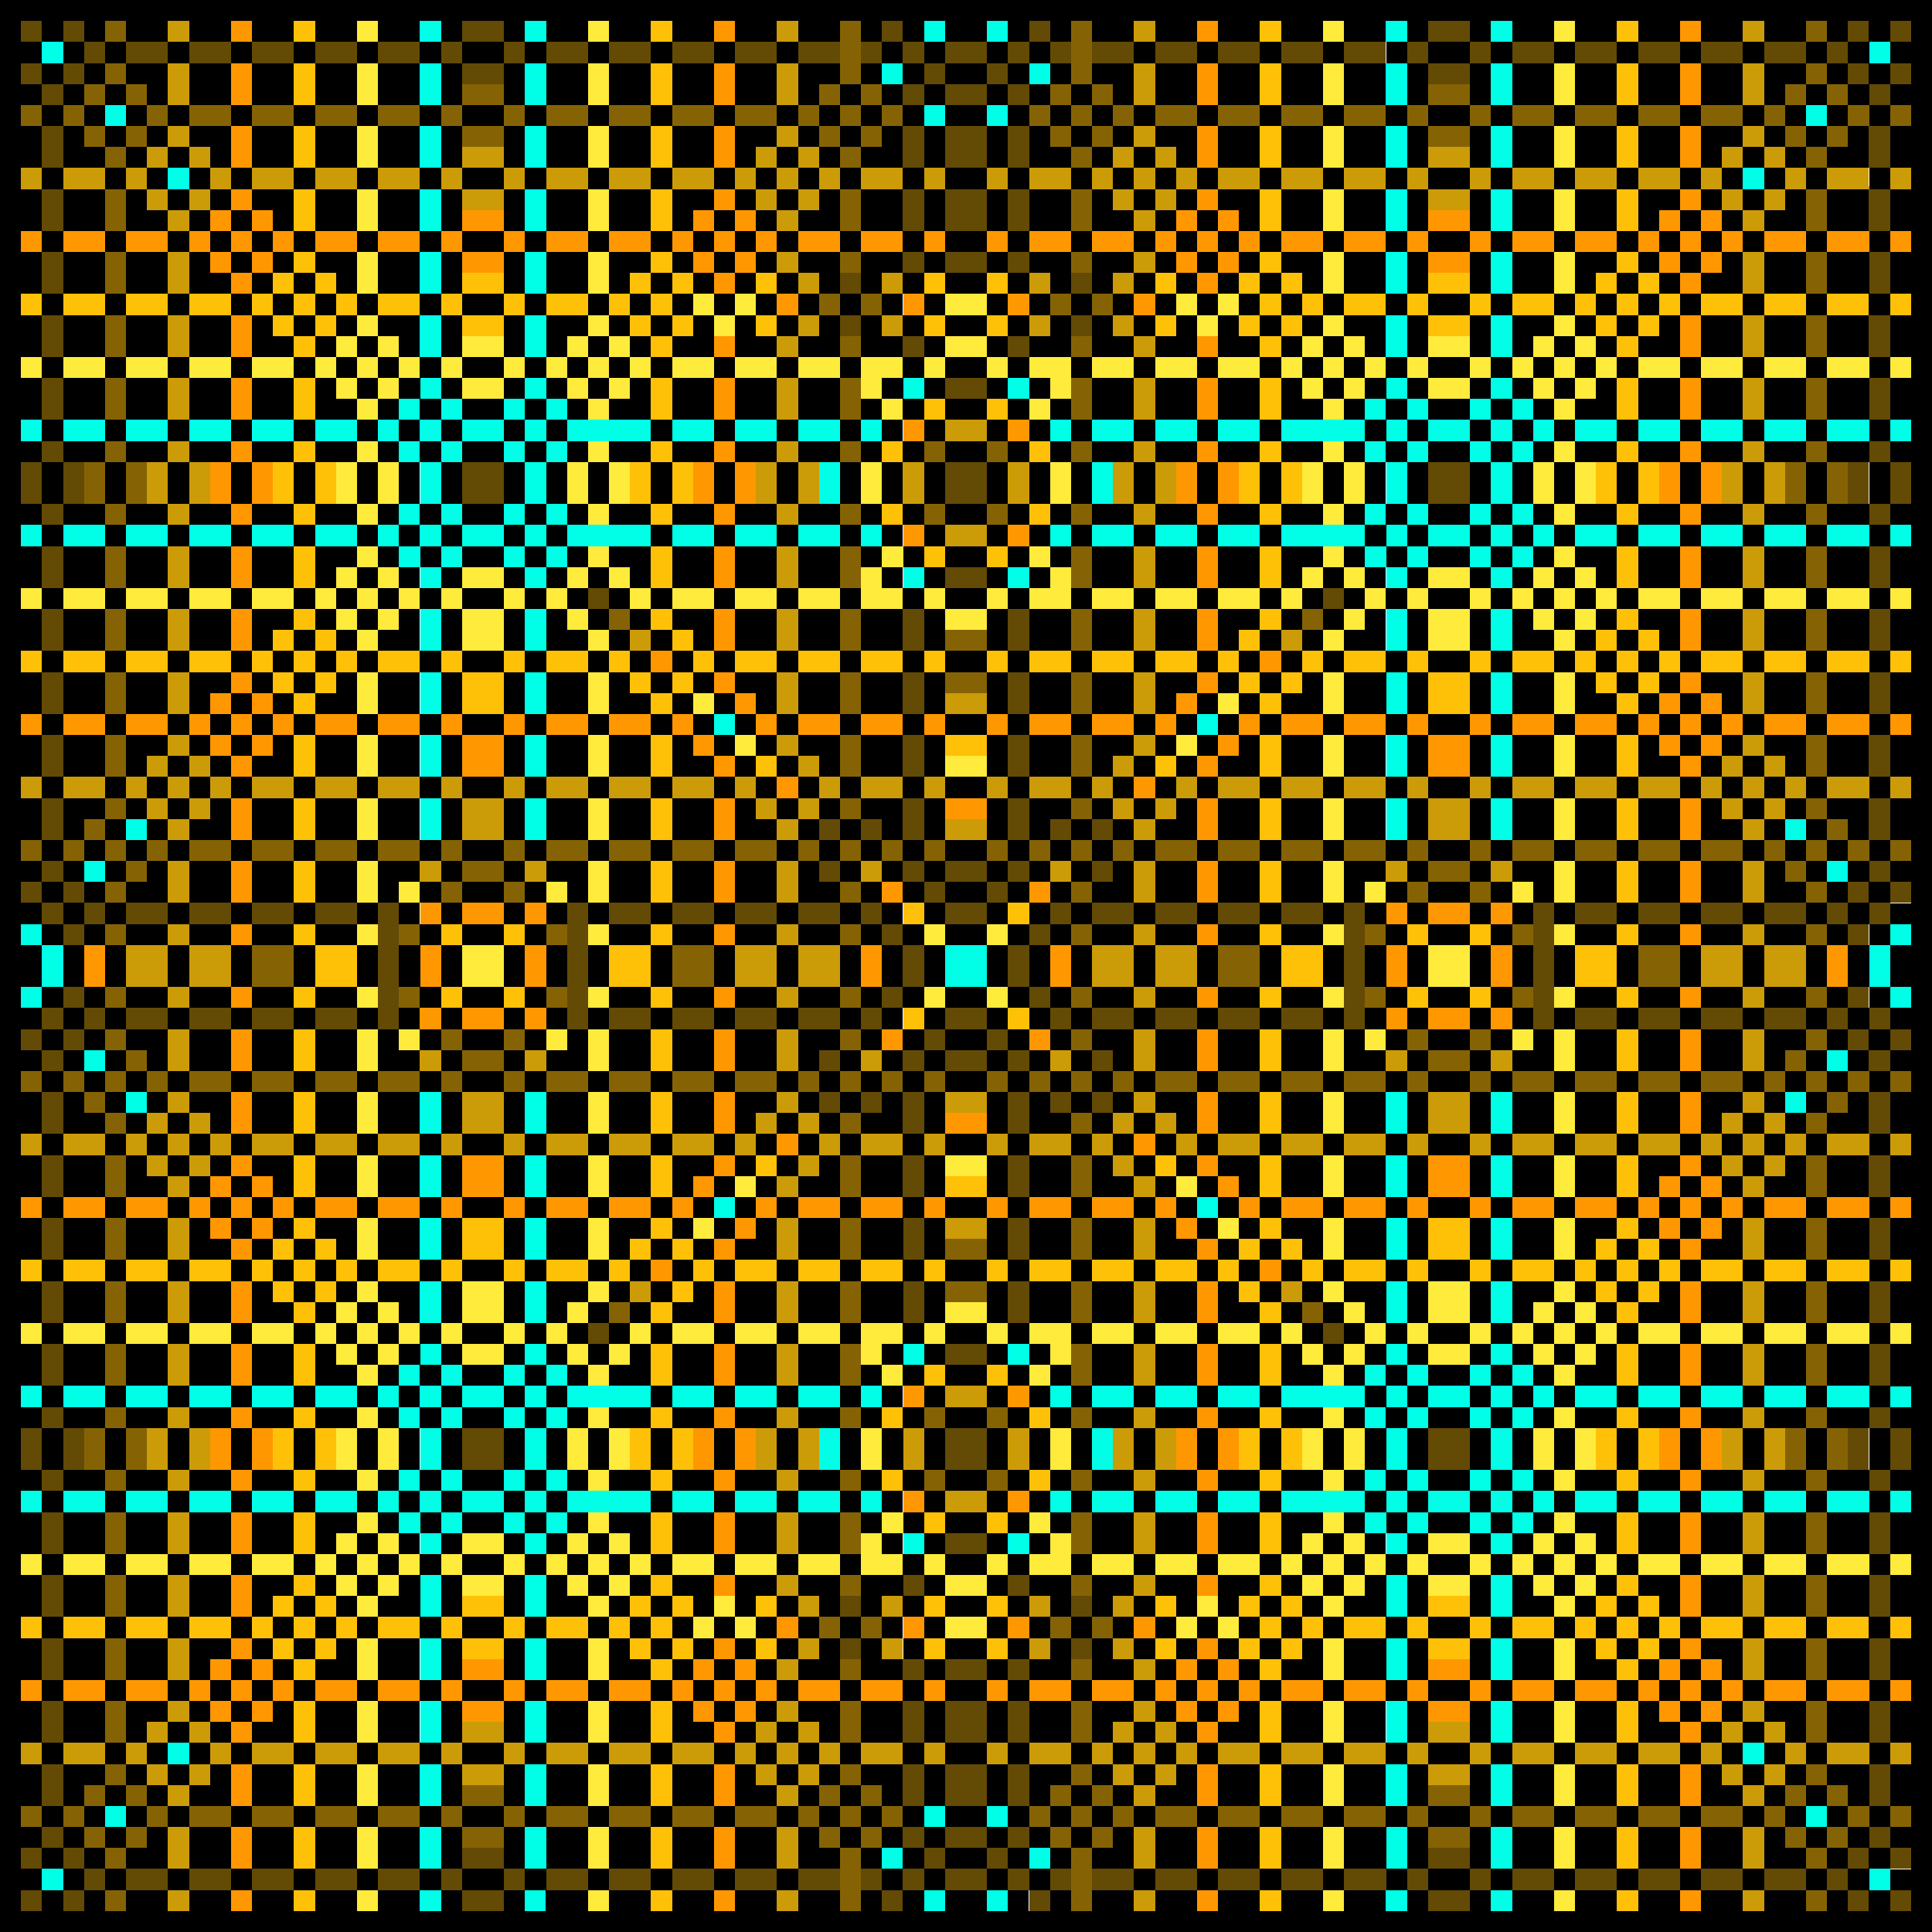
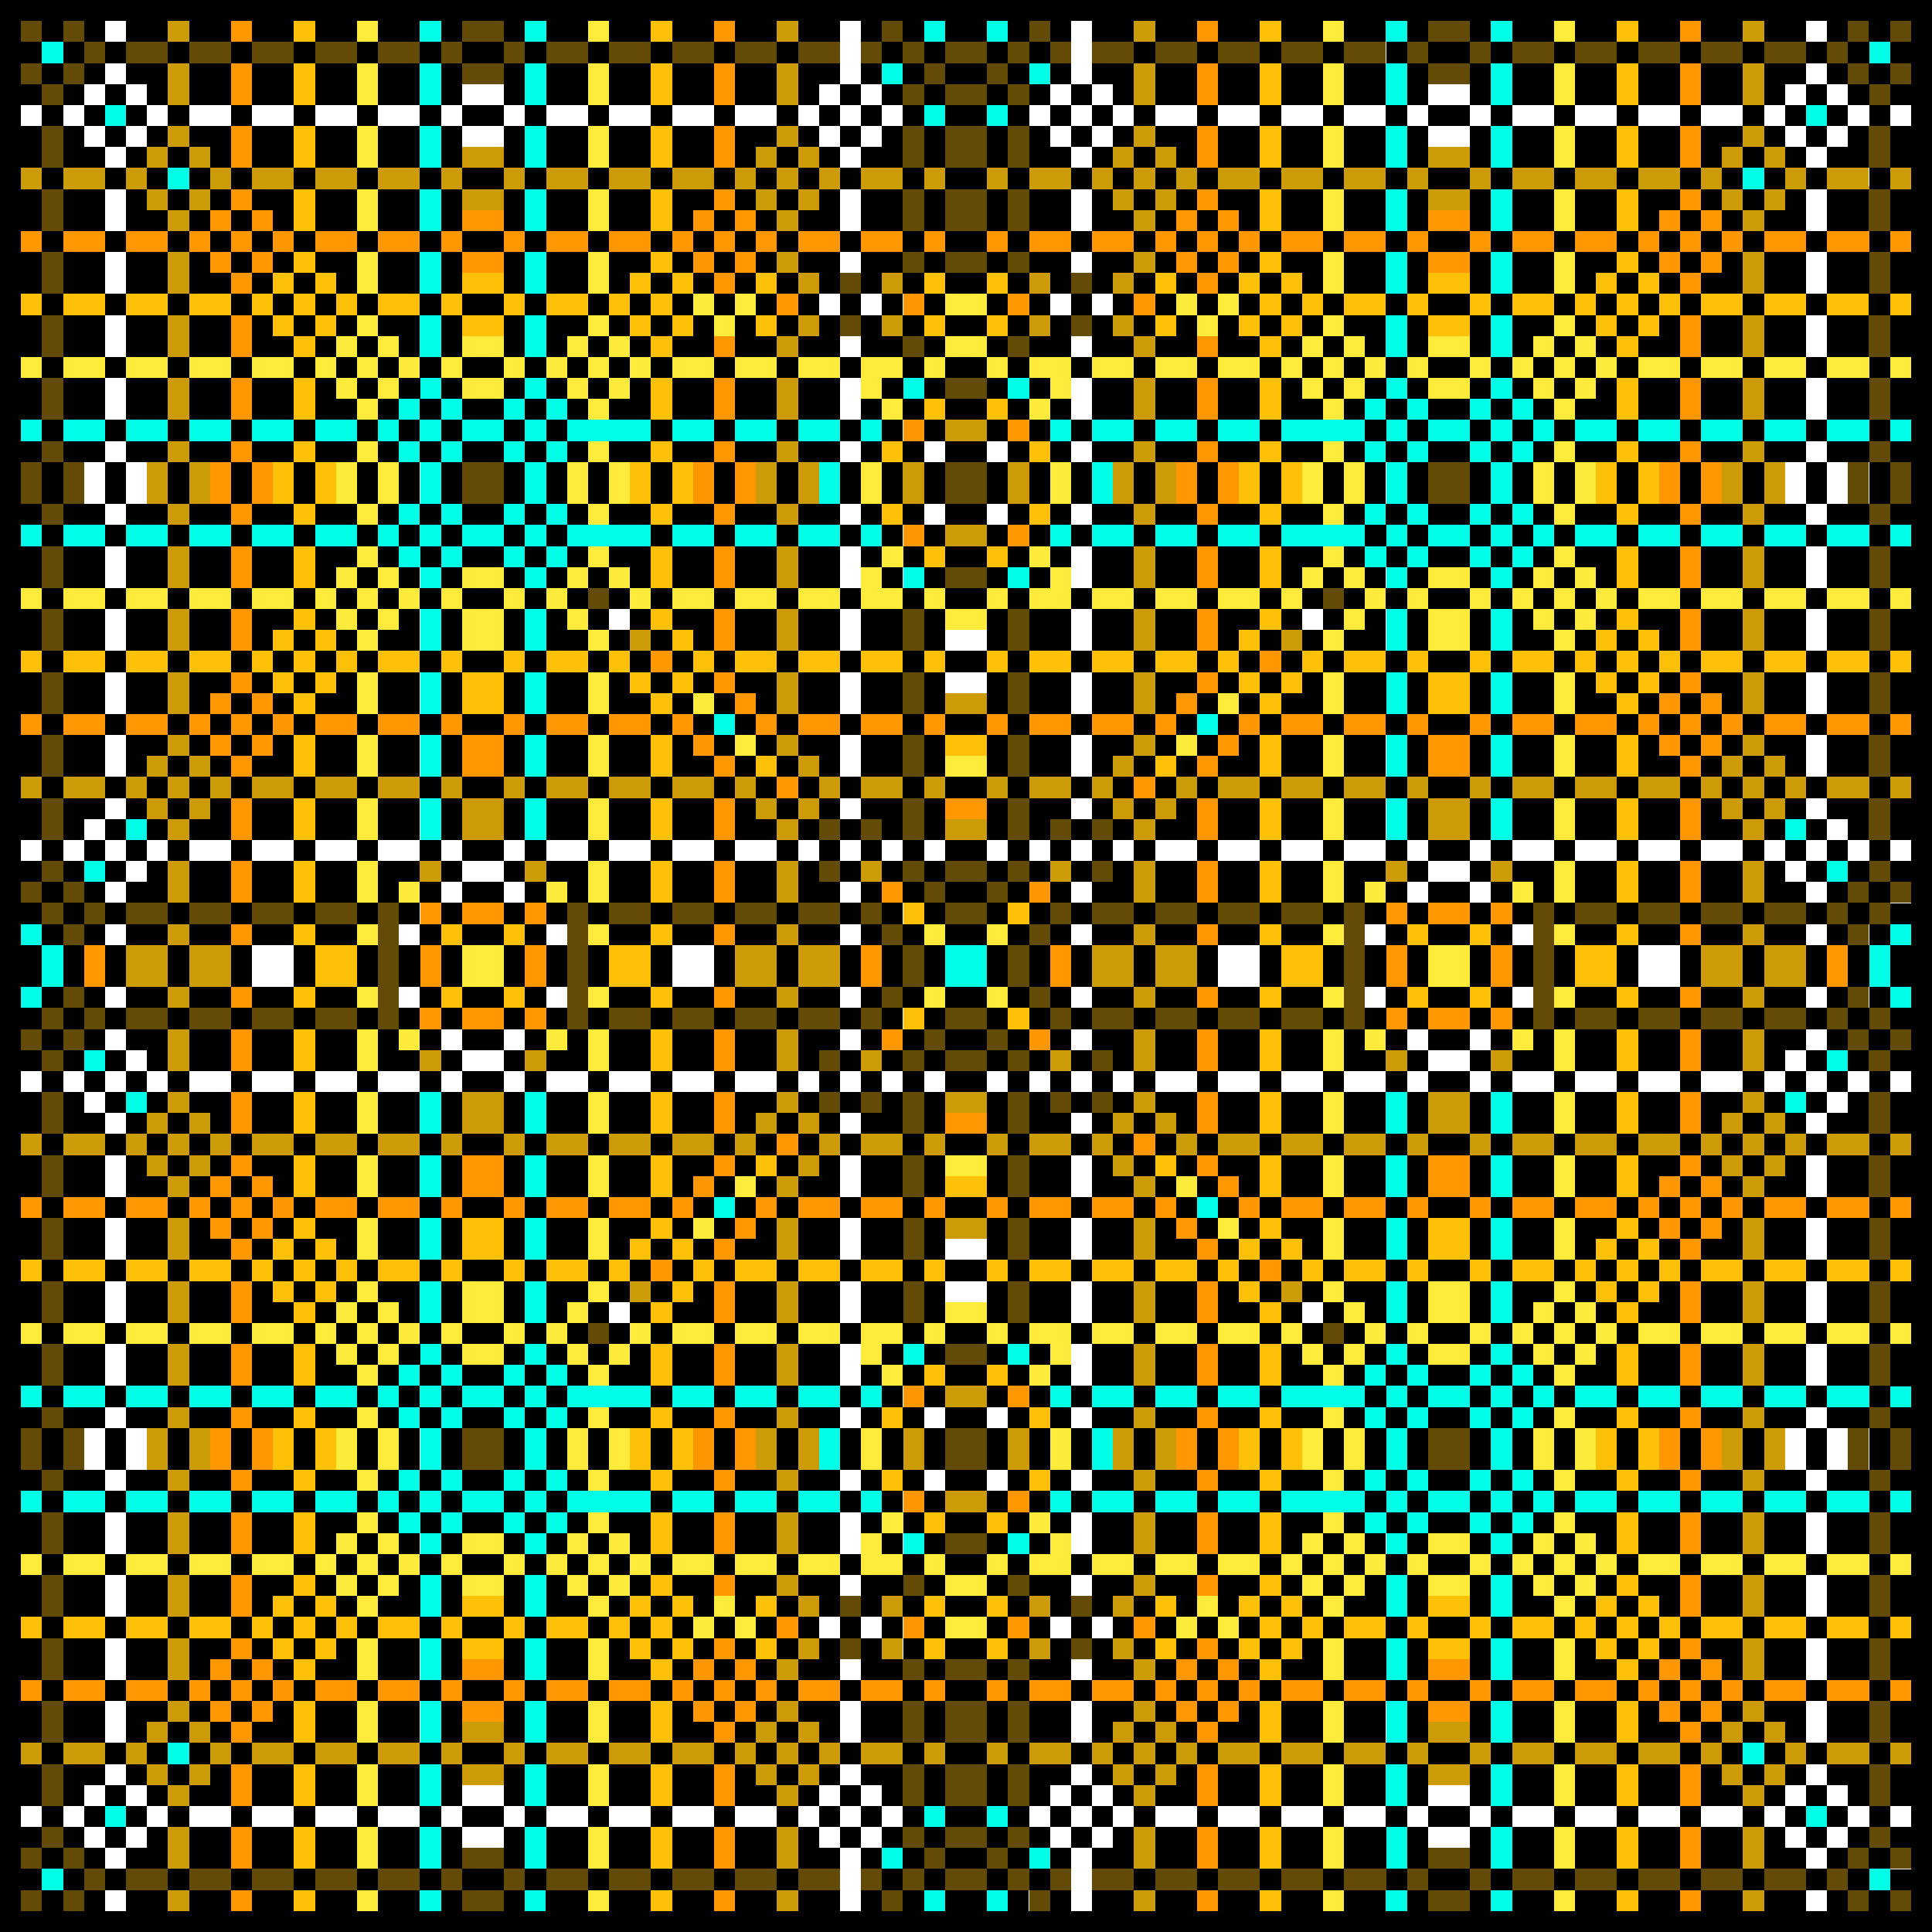
<svg xmlns="http://www.w3.org/2000/svg" version="1.1" id="Layer_1" shape-rendering="crispEdges" x="0" y="0" viewBox="0 0 92 92" xml:space="preserve">
  <style>@keyframes rainbowEffect{0%{fill:#fff}33%{fill:#000}67%{fill:#333}to{fill:#555}}</style>
  <path d="M20 1h1v1h-1zm5 0h1v1h-1zm19 0h1v1h-1zm3 0h1v1h-1zm19 0h1v1h-1zm5 0h1v1h-1zM2 2h1v1H2zm87 0h1v1h-1zM42 3h1v1h-1zm7 0h1v1h-1zM21 4V3h-1v2h1zm5 0V3h-1v2h1zm41 0V3h-1v2h1zm5 0V3h-1v2h1zM5 5h1v1H5zm39 0h1v1h-1zm3 0h1v1h-1zm39 0h1v1h-1zM21 7V6h-1v2h1zm5 0V6h-1v2h1zm41 0V6h-1v2h1zm5 0V6h-1v2h1zM8 8h1v1H8zm75 0h1v1h-1zm-62 2V9h-1v2h1zm5 0V9h-1v2h1zm41 0V9h-1v2h1zm5 0V9h-1v2h1zm-51 3v-1h-1v2h1zm5 0v-1h-1v2h1zm41 0v-1h-1v2h1zm5 0v-1h-1v2h1zm-51 3v-1h-1v2h1zm5 0v-1h-1v2h1zm41 0v-1h-1v2h1zm5 0v-1h-1v2h1zm-52 2h1v1h-1zm5 0h1v1h-1zm18 0h1v1h-1zm5 0h1v1h-1zm18 0h1v1h-1zm5 0h1v1h-1zm-52 1h1v1h-1zm2 0h1v1h-1zm3 0h1v1h-1zm2 0h1v1h-1zm39 0h1v1h-1zm2 0h1v1h-1zm3 0h1v1h-1zm2 0h1v1h-1zM1 20h1v1H1zm2 1h2v-1H3zm3 0h2v-1H6zm3-1v1h2v-1zm3 0v1h2v-1zm3 0v1h2v-1zm3 0h1v1h-1zm2 0h1v1h-1zm3 1h1v-1h-2v1zm2-1h1v1h-1zm4 0h-2v1h4v-1zm5 1v-1h-2v1zm1-1v1h2v-1zm3 0v1h2v-1zm3 0h1v1h-1zm9 0h1v1h-1zm2 0v1h2v-1zm5 1v-1h-2v1zm1-1v1h2v-1zm6 0h-3v1h4v-1zm2 0h1v1h-1zm3 1h1v-1h-2v1zm2-1h1v1h-1zm2 0h1v1h-1zm2 0v1h2v-1zm3 0v1h2v-1zm5 1v-1h-2v1zm1 0h2v-1h-2zm3 0h2v-1h-2zm3-1h1v1h-1zm-71 1h1v1h-1zm2 0h1v1h-1zm3 0h1v1h-1zm2 0h1v1h-1zm39 0h1v1h-1zm2 0h1v1h-1zm3 0h1v1h-1zm2 0h1v1h-1zm-47 2v1h1v-2h-1zm14 0v1h1v-2h-1zm32 0v1h1v-2h-1zm-50 0v-1h-1v2h1zm32 0v-1h-1v2h1zm14 0v-1h-1v2h1zm-48 1h1v1h-1zm2 0h1v1h-1zm3 0h1v1h-1zm2 0h1v1h-1zm39 0h1v1h-1zm2 0h1v1h-1zm3 0h1v1h-1zm2 0h1v1h-1zM1 25h1v1H1zm4 0H3v1h2zm3 0H6v1h2zm1 0v1h2v-1zm3 0v1h2v-1zm3 0v1h2v-1zm3 0h1v1h-1zm2 0h1v1h-1zm3 0h-1v1h2v-1zm2 0h1v1h-1zm3 1h3v-1h-4v1zm6 0v-1h-2v1zm1-1v1h2v-1zm3 0v1h2v-1zm3 0h1v1h-1zm9 0h1v1h-1zm2 0v1h2v-1zm5 1v-1h-2v1zm1-1v1h2v-1zm6 0h-3v1h4v-1zm2 0h1v1h-1zm3 0h-1v1h2v-1zm2 0h1v1h-1zm2 0h1v1h-1zm2 0v1h2v-1zm3 0v1h2v-1zm5 1v-1h-2v1zm3-1h-2v1h2zm3 0h-2v1h2zm1 0h1v1h-1zm-71 1h1v1h-1zm2 0h1v1h-1zm3 0h1v1h-1zm2 0h1v1h-1zm39 0h1v1h-1zm2 0h1v1h-1zm3 0h1v1h-1zm2 0h1v1h-1zm-52 1h1v1h-1zm5 0h1v1h-1zm18 0h1v1h-1zm5 0h1v1h-1zm18 0h1v1h-1zm5 0h1v1h-1zm-50 3v-1h-1v2h1zm5 0v-1h-1v2h1zm41 0v-1h-1v2h1zm5 0v-1h-1v2h1zm-52 3v1h1v-2h-1zm5 0v1h1v-2h-1zm41 0v1h1v-2h-1zm5 0v1h1v-2h-1zm-37 1h1v1h-1zm23 0h1v1h-1zm-37 2v1h1v-2h-1zm5 0v1h1v-2h-1zm41 0v1h1v-2h-1zm5 0v1h1v-2h-1zm-51 3v1h1v-2h-1zm5 0v1h1v-2h-1zm41 0v1h1v-2h-1zm5 0v1h1v-2h-1zM6 39h1v1H6zm79 0h1v1h-1zM4 41h1v1H4zm83 0h1v1h-1zM1 44h1v1H1zm89 0h1v1h-1zm-1 2v1h1v-2h-1zM3 46v-1H2v2h1zm44 0v-1h-2v2h2zM1 47h1v1H1zm89 0h1v1h-1zM4 50h1v1H4zm83 0h1v1h-1zM6 52h1v1H6zm14 1v1h1v-2h-1zm5 0v1h1v-2h-1zm41 0v1h1v-2h-1zm5 0v1h1v-2h-1zm14-1h1v1h-1zm-65 4v1h1v-2h-1zm5 0v1h1v-2h-1zm41 0v1h1v-2h-1zm5 0v1h1v-2h-1zm-37 1h1v1h-1zm23 0h1v1h-1zm-37 2v1h1v-2h-1zm5 0v1h1v-2h-1zm41 0v1h1v-2h-1zm5 0v1h1v-2h-1zm-51 3v1h1v-2h-1zm5 0v1h1v-2h-1zm41 0v1h1v-2h-1zm5 0v1h1v-2h-1zm-51 2h1v1h-1zm5 0h1v1h-1zm18 0h1v1h-1zm5 0h1v1h-1zm18 0h1v1h-1zm5 0h1v1h-1zm-52 1h1v1h-1zm2 0h1v1h-1zm3 0h1v1h-1zm2 0h1v1h-1zm39 0h1v1h-1zm2 0h1v1h-1zm3 0h1v1h-1zm2 0h1v1h-1zM1 66h1v1H1zm2 0v1h2v-1zm3 1h2v-1H6zm3-1v1h2v-1zm3 0v1h2v-1zm3 0v1h2v-1zm3 0h1v1h-1zm2 0h1v1h-1zm3 1h1v-1h-2v1zm2-1h1v1h-1zm4 0h-2v1h4v-1zm3 0v1h2v-1zm3 0v1h2v-1zm3 0v1h2v-1zm3 0h1v1h-1zm9 0h1v1h-1zm2 0v1h2v-1zm3 0v1h2v-1zm3 0v1h2v-1zm6 0h-3v1h4v-1zm2 0h1v1h-1zm3 1h1v-1h-2v1zm2-1h1v1h-1zm2 0h1v1h-1zm2 0v1h2v-1zm3 0v1h2v-1zm5 1v-1h-2v1zm1-1v1h2v-1zm3 1h2v-1h-2zm3-1h1v1h-1zm-71 1h1v1h-1zm2 0h1v1h-1zm3 0h1v1h-1zm2 0h1v1h-1zm39 0h1v1h-1zm2 0h1v1h-1zm3 0h1v1h-1zm2 0h1v1h-1zm-47 2v1h1v-2h-1zm14 0v1h1v-2h-1zm32 0v1h1v-2h-1zm-50 0v-1h-1v2h1zm32 0v-1h-1v2h1zm14 0v-1h-1v2h1zm-48 1h1v1h-1zm2 0h1v1h-1zm3 0h1v1h-1zm2 0h1v1h-1zm39 0h1v1h-1zm2 0h1v1h-1zm3 0h1v1h-1zm2 0h1v1h-1zM1 71h1v1H1zm4 0H3v1h2zm3 0H6v1h2zm1 0v1h2v-1zm3 0v1h2v-1zm3 0v1h2v-1zm3 0h1v1h-1zm2 0h1v1h-1zm3 0h-1v1h2v-1zm2 0h1v1h-1zm3 1h3v-1h-4v1zm4-1v1h2v-1zm3 0v1h2v-1zm3 0v1h2v-1zm3 0h1v1h-1zm9 0h1v1h-1zm2 0v1h2v-1zm3 0v1h2v-1zm3 0v1h2v-1zm6 0h-3v1h4v-1zm2 0h1v1h-1zm3 0h-1v1h2v-1zm2 0h1v1h-1zm2 0h1v1h-1zm2 0v1h2v-1zm3 0v1h2v-1zm5 0h-2v1h2zm3 0h-2v1h2zm3 0h-2v1h2zm1 0h1v1h-1zm-71 1h1v1h-1zm2 0h1v1h-1zm3 0h1v1h-1zm2 0h1v1h-1zm39 0h1v1h-1zm2 0h1v1h-1zm3 0h1v1h-1zm2 0h1v1h-1zm-52 1h1v1h-1zm5 0h1v1h-1zm18 0h1v1h-1zm5 0h1v1h-1zm18 0h1v1h-1zm5 0h1v1h-1zm-51 3v1h1v-2h-1zm5 0v1h1v-2h-1zm41 0v1h1v-2h-1zm5 0v1h1v-2h-1zm-51 3v1h1v-2h-1zm5 0v1h1v-2h-1zm41 0v1h1v-2h-1zm5 0v1h1v-2h-1zm-51 3v1h1v-2h-1zm5 0v1h1v-2h-1zm41 0v1h1v-2h-1zm5 0v1h1v-2h-1zM8 83h1v1H8zm75 0h1v1h-1zm-63 2v1h1v-2h-1zm5 0v1h1v-2h-1zm41 0v1h1v-2h-1zm5 0v1h1v-2h-1zM5 86h1v1H5zm39 0h1v1h-1zm3 0h1v1h-1zm39 0h1v1h-1zm-66 2v1h1v-2h-1zm5 0v1h1v-2h-1zm41 0v1h1v-2h-1zm5 0v1h1v-2h-1zm-29 0h1v1h-1zm7 0h1v1h-1zM2 89h1v1H2zm87 0h1v1h-1zm-69 1h1v1h-1zm5 0h1v1h-1zm19 0h1v1h-1zm3 0h1v1h-1zm19 0h1v1h-1zm5 0h1v1h-1z" style="fill:#00ffe6;animation:rainbowEffect .05s infinite" />
  <path d="M17 1h1v1h-1zm11 0h1v1h-1zm35 0h1v1h-1zm11 0h1v1h-1zM18 4V3h-1v2h1zm11 0V3h-1v2h1zm35 0V3h-1v2h1zm11 0V3h-1v2h1zM18 7V6h-1v2h1zm11 0V6h-1v2h1zm35 0V6h-1v2h1zm11 0V6h-1v2h1zm-57 3V9h-1v2h1zm11 0V9h-1v2h1zm35 0V9h-1v2h1zm11 0V9h-1v2h1zm-57 3v-1h-1v2h1zm11 0v-1h-1v2h1zm35 0v-1h-1v2h1zm11 0v-1h-1v2h1zm-42 1h1v1h-1zm2 0h1v1h-1zm12 1v-1h-2v1zm9-1h1v1h-1zm2 0h1v1h-1zm-41 1h1v1h-1zm11 0h1v1h-1zm6 0h1v1h-1zm23 0h1v1h-1zm6 0h1v1h-1zm11 0h1v1h-1zm-58 1h1v1h-1zm2 0h1v1h-1zm6 1v-1h-2v1zm3-1h1v1h-1zm2 0h1v1h-1zm17 0h-1v1h2v-1zm16 0h1v1h-1zm2 0h1v1h-1zm6 1v-1h-2v1zm3-1h1v1h-1zm2 0h1v1h-1zM1 17h1v1H1zm2 0v1h2v-1zm3 0v1h2v-1zm3 0v1h2v-1zm3 0v1h2v-1zm3 0h1v1h-1zm2 0h1v1h-1zm2 0h1v1h-1zm2 0h1v1h-1zm3 0h1v1h-1zm2 0h1v1h-1zm2 0h1v1h-1zm2 0h1v1h-1zm4 1v-1h-2v1zm1-1v1h2v-1zm3 0v1h2v-1zm3 0v2h1v-1h1v-1zm3 0h1v1h-1zm3 0h1v1h-1zm2 0v1h1v1h1v-2zm3 0v1h2v-1zm5 1v-1h-2v1zm1-1v1h2v-1zm3 0h1v1h-1zm2 0h1v1h-1zm2 0h1v1h-1zm2 0h1v1h-1zm3 0h1v1h-1zm2 0h1v1h-1zm2 0h1v1h-1zm2 0h1v1h-1zm2 0v1h2v-1zm3 0v1h2v-1zm3 0v1h2v-1zm3 0v1h2v-1zm3 0h1v1h-1zm-74 1h1v1h-1zm2 0h1v1h-1zm4 0v1h2v-1zm5 0h1v1h-1zm2 0h1v1h-1zm33 0h1v1h-1zm2 0h1v1h-1zm4 0v1h2v-1zm5 0h1v1h-1zm2 0h1v1h-1zm-58 1h1v1h-1zm11 0h1v1h-1zm14 0h1v1h-1zm7 0h1v1h-1zm14 0h1v1h-1zm11 0h1v1h-1zm-57 2h1v1h-1zm11 0h1v1h-1zm35 0h1v1h-1zm11 0h1v1h-1zm-57 1h-1v2h1zm11 0h-1v2h1zm22 1v1h1v-2h-1zm13-1h-1v2h1zm11 0h-1v2h1zm-56 2h1v-2h-1zm11 0h1v-2h-1zm13-1v-1h-1v2h1zm22 1h1v-2h-1zm11 0h1v-2h-1zm-58 0h1v1h-1zm11 0h1v1h-1zm35 0h1v1h-1zm11 0h1v1h-1zm-57 2h1v1h-1zm11 0h1v1h-1zm14 0h1v1h-1zm7 0h1v1h-1zm14 0h1v1h-1zm11 0h1v1h-1zm-58 1h1v1h-1zm2 0h1v1h-1zm6 1v-1h-2v1zm3-1h1v1h-1zm2 0h1v1h-1zm12 1v1h2v-1h-1v-1h-1zm9 0h-1v1h2v-2h-1zm12-1h1v1h-1zm2 0h1v1h-1zm6 1v-1h-2v1zm3-1h1v1h-1zm2 0h1v1h-1zM1 28h1v1H1zm2 0v1h2v-1zm3 0v1h2v-1zm3 0v1h2v-1zm3 0v1h2v-1zm3 0h1v1h-1zm2 0h1v1h-1zm2 0h1v1h-1zm2 0h1v1h-1zm3 0h1v1h-1zm2 0h1v1h-1zm4 0h1v1h-1zm4 1v-1h-2v1zm1-1v1h2v-1zm3 0v1h2v-1zm6 0h1v1h-1zm3 0h1v1h-1zm5 0v1h2v-1zm5 1v-1h-2v1zm1-1v1h2v-1zm3 0h1v1h-1zm4 0h1v1h-1zm2 0h1v1h-1zm3 0h1v1h-1zm2 0h1v1h-1zm2 0h1v1h-1zm2 0h1v1h-1zm2 0v1h2v-1zm3 0v1h2v-1zm3 0v1h2v-1zm3 0v1h2v-1zm3 0h1v1h-1zm-74 1h1v1h-1zm2 0h1v1h-1zm4 0v2h2v-2zm5 0h1v1h-1zm18 0v1h2v-1zm19 0h1v1h-1zm4 0v2h2v-2zm5 0h1v1h-1zm2 0h1v1h-1zm-58 1h1v1h-1zm11 0h1v1h-1zm35 0h1v1h-1zm11 0h1v1h-1zm-56 3v-1h-1v2h1zm11 0v-1h-1v2h1zm4 0h1v1h-1zm25 0h1v1h-1zm6 0v-1h-1v2h1zm11 0v-1h-1v2h1zm-58 3v1h1v-2h-1zm11 0v1h1v-2h-1zm7-1h1v1h-1zm21 0h1v1h-1zm7 1v1h1v-2h-1zm11 0v1h1v-2h-1zm-27 1v-1h-2v1zm-30 2v1h1v-2h-1zm11 0v1h1v-2h-1zm35 0v1h1v-2h-1zm11 0v1h1v-2h-1zm-57 3v1h1v-2h-1zm11 0v1h1v-2h-1zm35 0v1h1v-2h-1zm11 0v1h1v-2h-1zm-55 0h1v1h-1zm7 0h1v1h-1zm39 0h1v1h-1zm7 0h1v1h-1zm-55 2h1v1h-1zm11 0h1v1h-1zm16 0h1v1h-1zm3 0h1v1h-1zm16 0h1v1h-1zm11 0h1v1h-1zm-50 3v-2h-2v2zm46 0v-2h-2v2zm-53 0h1v1h-1zm11 0h1v1h-1zm16 0h1v1h-1zm3 0h1v1h-1zm16 0h1v1h-1zm11 0h1v1h-1zm-57 3v1h1v-2h-1zm2-1h1v1h-1zm7 0h1v1h-1zm2 1v1h1v-2h-1zm35 0v1h1v-2h-1zm2-1h1v1h-1zm7 0h1v1h-1zm2 1v1h1v-2h-1zm-57 3v1h1v-2h-1zm11 0v1h1v-2h-1zm35 0v1h1v-2h-1zm11 0v1h1v-2h-1zm-57 3v1h1v-2h-1zm11 0v1h1v-2h-1zm17 0h2v-1h-2zm18 0v1h1v-2h-1zm11 0v1h1v-2h-1zm-39 0h1v1h-1zm21 0h1v1h-1zm-39 3v1h1v-2h-1zm11 0v1h1v-2h-1zm5-1h1v1h-1zm25 0h1v1h-1zm5 1v1h1v-2h-1zm11 0v1h1v-2h-1zm-57 2h1v1h-1zm11 0h1v1h-1zm35 0h1v1h-1zm11 0h1v1h-1zm-58 1h1v1h-1zm2 0h1v1h-1zm6 1v-2h-2v2zm3-1h1v1h-1zm19 0h-1v1h2v-1zm18 0h1v1h-1zm6 1v-2h-2v2zm3-1h1v1h-1zm2 0h1v1h-1zM1 63h1v1H1zm2 0v1h2v-1zm3 0v1h2v-1zm3 0v1h2v-1zm3 0v1h2v-1zm3 0h1v1h-1zm2 0h1v1h-1zm2 0h1v1h-1zm2 0h1v1h-1zm3 0h1v1h-1zm2 0h1v1h-1zm4 0h1v1h-1zm4 1v-1h-2v1zm1-1v1h2v-1zm3 0v1h2v-1zm3 0v2h1v-1h1v-1zm3 0h1v1h-1zm3 0h1v1h-1zm2 0v1h1v1h1v-2zm3 0v1h2v-1zm5 1v-1h-2v1zm1-1v1h2v-1zm3 0h1v1h-1zm4 0h1v1h-1zm2 0h1v1h-1zm3 0h1v1h-1zm2 0h1v1h-1zm2 0h1v1h-1zm2 0h1v1h-1zm2 0v1h2v-1zm3 0v1h2v-1zm3 0v1h2v-1zm3 0v1h2v-1zm3 0h1v1h-1zm-74 1h1v1h-1zm2 0h1v1h-1zm4 0v1h2v-1zm5 0h1v1h-1zm2 0h1v1h-1zm33 0h1v1h-1zm2 0h1v1h-1zm4 0v1h2v-1zm5 0h1v1h-1zm2 0h1v1h-1zm-58 1h1v1h-1zm11 0h1v1h-1zm14 0h1v1h-1zm7 0h1v1h-1zm14 0h1v1h-1zm11 0h1v1h-1zm-57 2h1v1h-1zm11 0h1v1h-1zm35 0h1v1h-1zm11 0h1v1h-1zm-57 1h-1v2h1zm11 0h-1v2h1zm22 1v1h1v-2h-1zm13-1h-1v2h1zm11 0h-1v2h1zm-56 2h1v-2h-1zm11 0h1v-2h-1zm13-1v-1h-1v2h1zm22 1h1v-2h-1zm11 0h1v-2h-1zm-58 0h1v1h-1zm11 0h1v1h-1zm35 0h1v1h-1zm11 0h1v1h-1zm-57 2h1v1h-1zm11 0h1v1h-1zm14 0h1v1h-1zm7 0h1v1h-1zm14 0h1v1h-1zm11 0h1v1h-1zm-58 1h1v1h-1zm2 0h1v1h-1zm6 1v-1h-2v1zm3-1h1v1h-1zm2 0h1v1h-1zm12 1v1h2v-1h-1v-1h-1zm9 0h-1v1h2v-2h-1zm12-1h1v1h-1zm2 0h1v1h-1zm6 1v-1h-2v1zm3-1h1v1h-1zm2 0h1v1h-1zM1 74h1v1H1zm2 0v1h2v-1zm3 0v1h2v-1zm3 0v1h2v-1zm3 0v1h2v-1zm3 0h1v1h-1zm2 0h1v1h-1zm2 0h1v1h-1zm2 0h1v1h-1zm3 0h1v1h-1zm2 0h1v1h-1zm2 0h1v1h-1zm2 0h1v1h-1zm4 1v-1h-2v1zm1-1v1h2v-1zm3 0v1h2v-1zm6 0h1v1h-1zm3 0h1v1h-1zm5 0v1h2v-1zm5 1v-1h-2v1zm1-1v1h2v-1zm3 0h1v1h-1zm2 0h1v1h-1zm2 0h1v1h-1zm2 0h1v1h-1zm3 0h1v1h-1zm2 0h1v1h-1zm2 0h1v1h-1zm2 0h1v1h-1zm2 0v1h2v-1zm3 0v1h2v-1zm3 0v1h2v-1zm3 0v1h2v-1zm3 0h1v1h-1zm-74 1h1v1h-1zm2 0h1v1h-1zm4 0v1h2v-1zm5 0h1v1h-1zm2 0h1v1h-1zm16 0v1h2v-1zm17 0h1v1h-1zm2 0h1v1h-1zm4 0v1h2v-1zm5 0h1v1h-1zm2 0h1v1h-1zm-58 1h1v1h-1zm11 0h1v1h-1zm6 0h1v1h-1zm23 0h1v1h-1zm6 0h1v1h-1zm11 0h1v1h-1zm-41 1h1v1h-1zm2 0h1v1h-1zm10 0v1h2v-1zm11 0h1v1h-1zm2 0h1v1h-1zm-41 2v1h1v-2h-1zm11 0v1h1v-2h-1zm35 0v1h1v-2h-1zm11 0v1h1v-2h-1zm-57 3v1h1v-2h-1zm11 0v1h1v-2h-1zm35 0v1h1v-2h-1zm11 0v1h1v-2h-1zm-57 3v1h1v-2h-1zm11 0v1h1v-2h-1zm35 0v1h1v-2h-1zm11 0v1h1v-2h-1zm-57 3v1h1v-2h-1zm11 0v1h1v-2h-1zm35 0v1h1v-2h-1zm11 0v1h1v-2h-1zm-57 2h1v1h-1zm11 0h1v1h-1zm35 0h1v1h-1zm11 0h1v1h-1z" style="fill:#ffeb3b" />
  <path d="M14 1h1v1h-1zm17 0h1v1h-1zm29 0h1v1h-1zm17 0h1v1h-1zM15 4V3h-1v2h1zm17 0V3h-1v2h1zm29 0V3h-1v2h1zm17 0V3h-1v2h1zM15 7V6h-1v2h1zm17 0V6h-1v2h1zm29 0V6h-1v2h1zm17 0V6h-1v2h1zm-63 3V9h-1v2h1zm17 0V9h-1v2h1zm29 0V9h-1v2h1zm17 0V9h-1v2h1zm-64 2h1v1h-1zm17 0h1v1h-1zm29 0h1v1h-1zm17 0h1v1h-1zm-64 1h1v1h-1zm2 0h1v1h-1zm9 1v-1h-2v1zm6-1h1v1h-1zm2 0h1v1h-1zm4 0h1v1h-1zm8 0h1v1h-1zm3 0h1v1h-1zm8 0h1v1h-1zm4 0h1v1h-1zm2 0h1v1h-1zm9 1v-1h-2v1zm6-1h1v1h-1zm2 0h1v1h-1zM1 14h1v1H1zm2 0v1h2v-1zm3 0v1h2v-1zm3 0v1h2v-1zm3 0h1v1h-1zm2 0h1v1h-1zm2 0h1v1h-1zm2 0v1h2v-1zm3 0h1v1h-1zm3 0h1v1h-1zm2 0v1h2v-1zm3 0h1v1h-1zm2 0h1v1h-1zm29 0h1v1h-1zm2 0h1v1h-1zm2 0v1h2v-1zm3 0h1v1h-1zm3 0h1v1h-1zm2 0v1h2v-1zm3 0h1v1h-1zm2 0h1v1h-1zm2 0h1v1h-1zm2 0v1h2v-1zm3 0v1h2v-1zm3 0v1h2v-1zm3 0h1v1h-1zm-77 1h1v1h-1zm2 0h1v1h-1zm7 0v1h2v-1zm8 0h1v1h-1zm2 0h1v1h-1zm4 0h1v1h-1zm8 0h1v1h-1zm3 0h1v1h-1zm8 0h1v1h-1zm4 0h1v1h-1zm2 0h1v1h-1zm7 0v1h2v-1zm8 0h1v1h-1zm2 0h1v1h-1zm-64 1h1v1h-1zm17 0h1v1h-1zm29 0h1v1h-1zm17 0h1v1h-1zm-62 3v-1h-1v2h1zm17 0v-1h-1v2h1zm12 0h1v1h-1zm3 0h1v1h-1zm14 0v-1h-1v2h1zm17 0v-1h-1v2h1zm-64 2h1v1h-1zm17 0h1v1h-1zm11 0h1v1h-1zm7 0h1v1h-1zm11 0h1v1h-1zm17 0h1v1h-1zm-63 1h-1v2h1zm17 0h-1v2h1zm46 0h-1v2h1zm-62 2h1v-2h-1zm17 0h1v-2h-1zm28-1v-1h-1v2h1zm1 1h1v-2h-1zm17 0h1v-2h-1zm-64 0h1v1h-1zm17 0h1v1h-1zm11 0h1v1h-1zm7 0h1v1h-1zm11 0h1v1h-1zm17 0h1v1h-1zm-63 3v1h1v-2h-1zm17 0v1h1v-2h-1zm13-1h1v1h-1zm3 0h1v1h-1zm13 1v1h1v-2h-1zm17 0v1h1v-2h-1zm-63 2h1v1h-1zm17 0h1v1h-1zm29 0h1v1h-1zm17 0h1v1h-1zm-64 1h1v1h-1zm2 0h1v1h-1zm17 0h1v1h-1zm27 0h1v1h-1zm17 0h1v1h-1zm2 0h1v1h-1zM1 31h1v1H1zm2 0v1h2v-1zm3 0v1h2v-1zm3 0v1h2v-1zm3 0h1v1h-1zm2 0h1v1h-1zm2 0h1v1h-1zm2 0v1h2v-1zm3 0h1v1h-1zm3 0h1v1h-1zm2 0v1h2v-1zm3 0h1v1h-1zm4 0h1v1h-1zm2 0v1h2v-1zm3 0v1h2v-1zm5 1v-1h-2v1zm1-1h1v1h-1zm3 0h1v1h-1zm2 0v1h2v-1zm3 0v1h2v-1zm3 0v1h2v-1zm3 0h1v1h-1zm4 0h1v1h-1zm2 0v1h2v-1zm3 0h1v1h-1zm3 0h1v1h-1zm2 0v1h2v-1zm3 0h1v1h-1zm2 0h1v1h-1zm2 0h1v1h-1zm2 0v1h2v-1zm3 0v1h2v-1zm3 0v1h2v-1zm3 0h1v1h-1zm-77 1h1v1h-1zm2 0h1v1h-1zm7 0v2h2v-2zm8 0h1v1h-1zm2 0h1v1h-1zm27 0h1v1h-1zm2 0h1v1h-1zm7 0v2h2v-2zm8 0h1v1h-1zm2 0h1v1h-1zm-64 1h1v1h-1zm17 0h1v1h-1zm29 0h1v1h-1zm17 0h1v1h-1zm-32 3h2v-1h-2zm-30 0v-1h-1v2h1zm17 0v-1h-1v2h1zm4 0h1v1h-1zm19 0h1v1h-1zm6 0v-1h-1v2h1zm17 0v-1h-1v2h1zm-64 3v1h1v-2h-1zm17 0v1h1v-2h-1zm29 0v1h1v-2h-1zm17 0v1h1v-2h-1zm-63 3v1h1v-2h-1zm17 0v1h1v-2h-1zm29 0v1h1v-2h-1zm17 0v1h1v-2h-1zm-34 1h1v1h-1zm5 0h1v1h-1zm-34 1h1v1h-1zm7 0h1v1h-1zm3 0h1v1h-1zm7 0h1v1h-1zm29 0h1v1h-1zm7 0h1v1h-1zm3 0h1v1h-1zm7 0h1v1h-1zm-62 1v2h2v-2zm46 0v2h2v-2zm-30 2v-2h-2v2zm46 0v-2h-2v2zm-63 0h1v1h-1zm7 0h1v1h-1zm3 0h1v1h-1zm7 0h1v1h-1zm29 0h1v1h-1zm7 0h1v1h-1zm3 0h1v1h-1zm7 0h1v1h-1zm-34 1h1v1h-1zm5 0h1v1h-1zm-33 2v-1h-1v2h1zm17 0v-1h-1v2h1zm29 0v-1h-1v2h1zm17 0v-1h-1v2h1zm-64 3v1h1v-2h-1zm46 0v1h1v-2h-1zm-28 0v-1h-1v2h1zm46 0v-1h-1v2h1zm-64 3v1h1v-2h-1zm17 0v1h1v-2h-1zm5-1h1v1h-1zm19 0h1v1h-1zm5 1v1h1v-2h-1zm17 0v1h1v-2h-1zm-30 0h-2v1h2zm-33 2h1v1h-1zm10 0h-2v2h2zm7 0h1v1h-1zm29 0h1v1h-1zm10 0h-2v2h2zm7 0h1v1h-1zm-64 1h1v1h-1zm2 0h1v1h-1zm15 0h1v1h-1zm2 0h1v1h-1zm27 0h1v1h-1zm2 0h1v1h-1zm15 0h1v1h-1zm2 0h1v1h-1zM1 60h1v1H1zm2 0v1h2v-1zm3 0v1h2v-1zm3 0v1h2v-1zm3 0h1v1h-1zm2 0h1v1h-1zm2 0h1v1h-1zm2 0v1h2v-1zm3 0h1v1h-1zm3 0h1v1h-1zm2 0v1h2v-1zm3 0h1v1h-1zm4 0h1v1h-1zm2 0v1h2v-1zm3 0v1h2v-1zm3 0v1h2v-1zm3 0h1v1h-1zm3 0h1v1h-1zm2 0v1h2v-1zm3 0v1h2v-1zm3 0v1h2v-1zm3 0h1v1h-1zm4 0h1v1h-1zm2 0v1h2v-1zm3 0h1v1h-1zm3 0h1v1h-1zm2 0v1h2v-1zm3 0h1v1h-1zm2 0h1v1h-1zm2 0h1v1h-1zm2 0v1h2v-1zm3 0v1h2v-1zm3 0v1h2v-1zm3 0h1v1h-1zm-77 1h1v1h-1zm2 0h1v1h-1zm17 0h1v1h-1zm27 0h1v1h-1zm17 0h1v1h-1zm2 0h1v1h-1zm-64 1h1v1h-1zm17 0h1v1h-1zm29 0h1v1h-1zm17 0h1v1h-1zm-62 3v-1h-1v2h1zm17 0v-1h-1v2h1zm12 0h1v1h-1zm3 0h1v1h-1zm14 0v-1h-1v2h1zm17 0v-1h-1v2h1zm-64 2h1v1h-1zm17 0h1v1h-1zm11 0h1v1h-1zm7 0h1v1h-1zm11 0h1v1h-1zm17 0h1v1h-1zm-63 1h-1v2h1zm17 0h-1v2h1zm1 1v1h1v-2h-1zm28-1h-1v2h1zm17 0h-1v2h1zm-62 2h1v-2h-1zm46 0h1v-2h-1zm17 0h1v-2h-1zm-64 0h1v1h-1zm17 0h1v1h-1zm11 0h1v1h-1zm7 0h1v1h-1zm11 0h1v1h-1zm17 0h1v1h-1zm-63 3v1h1v-2h-1zm30-1h1v1h-1zm3 0h1v1h-1zm13 1v1h1v-2h-1zm17 0v1h1v-2h-1zm-45 0v-1h-1v2h1zm-18 2h1v1h-1zm17 0h1v1h-1zm29 0h1v1h-1zm17 0h1v1h-1zm-64 1h1v1h-1zm2 0h1v1h-1zm9 1v-1h-2v1zm6-1h1v1h-1zm2 0h1v1h-1zm4 0h1v1h-1zm8 0h1v1h-1zm3 0h1v1h-1zm8 0h1v1h-1zm4 0h1v1h-1zm2 0h1v1h-1zm9 1v-1h-2v1zm6-1h1v1h-1zm2 0h1v1h-1zM1 77h1v1H1zm2 0v1h2v-1zm3 0v1h2v-1zm3 0v1h2v-1zm3 0h1v1h-1zm2 0h1v1h-1zm2 0h1v1h-1zm2 0v1h2v-1zm3 0h1v1h-1zm3 0h1v1h-1zm2 0v1h2v-1zm3 0h1v1h-1zm2 0h1v1h-1zm29 0h1v1h-1zm2 0h1v1h-1zm2 0v1h2v-1zm3 0h1v1h-1zm3 0h1v1h-1zm2 0v1h2v-1zm3 0h1v1h-1zm2 0h1v1h-1zm2 0h1v1h-1zm2 0v1h2v-1zm3 0v1h2v-1zm3 0v1h2v-1zm3 0h1v1h-1zm-77 1h1v1h-1zm2 0h1v1h-1zm7 0v1h2v-1zm8 0h1v1h-1zm2 0h1v1h-1zm4 0h1v1h-1zm8 0h1v1h-1zm3 0h1v1h-1zm8 0h1v1h-1zm4 0h1v1h-1zm2 0h1v1h-1zm7 0v1h2v-1zm8 0h1v1h-1zm2 0h1v1h-1zm-64 1h1v1h-1zm17 0h1v1h-1zm29 0h1v1h-1zm17 0h1v1h-1zm-63 3v1h1v-2h-1zm17 0v1h1v-2h-1zm29 0v1h1v-2h-1zm17 0v1h1v-2h-1zm-63 3v1h1v-2h-1zm17 0v1h1v-2h-1zm29 0v1h1v-2h-1zm17 0v1h1v-2h-1zm-63 3v1h1v-2h-1zm17 0v1h1v-2h-1zm29 0v1h1v-2h-1zm17 0v1h1v-2h-1zm-63 2h1v1h-1zm17 0h1v1h-1zm29 0h1v1h-1zm17 0h1v1h-1z" style="fill:#ffc107" />
  <path d="M11 1h1v1h-1zm23 0h1v1h-1zm23 0h1v1h-1zm23 0h1v1h-1zM12 4V3h-1v2h1zm23 0V3h-1v2h1zm23 0V3h-1v2h1zm23 0V3h-1v2h1zM12 7V6h-1v2h1zm23 0V6h-1v2h1zm23 0V6h-1v2h1zm23 0V6h-1v2h1zM11 9h1v1h-1zm23 0h1v1h-1zm23 0h1v1h-1zm23 0h1v1h-1zm-70 1h1v1h-1zm2 0h1v1h-1zm12 1v-1h-2v1zm9-1h1v1h-1zm2 0h1v1h-1zm21 0h1v1h-1zm2 0h1v1h-1zm12 1v-1h-2v1zm9-1h1v1h-1zm2 0h1v1h-1zM1 11h1v1H1zm2 0v1h2v-1zm3 0v1h2v-1zm3 0h1v1H9zm2 0h1v1h-1zm2 0h1v1h-1zm2 0v1h2v-1zm5 1v-1h-2v1zm1-1h1v1h-1zm3 0h1v1h-1zm2 0v1h2v-1zm5 1v-1h-2v1zm1-1h1v1h-1zm2 0h1v1h-1zm2 0h1v1h-1zm2 0v1h2v-1zm5 1v-1h-2v1zm1-1h1v1h-1zm3 0h1v1h-1zm2 0v1h2v-1zm5 1v-1h-2v1zm1-1h1v1h-1zm2 0h1v1h-1zm2 0h1v1h-1zm2 0v1h2v-1zm5 1v-1h-2v1zm1-1h1v1h-1zm3 0h1v1h-1zm2 0v1h2v-1zm3 0v1h2v-1zm3 0h1v1h-1zm2 0h1v1h-1zm2 0h1v1h-1zm2 0v1h2v-1zm3 0v1h2v-1zm3 0h1v1h-1zm-80 1h1v1h-1zm2 0h1v1h-1zm10 0v1h2v-1zm11 0h1v1h-1zm2 0h1v1h-1zm21 0h1v1h-1zm2 0h1v1h-1zm10 0v1h2v-1zm11 0h1v1h-1zm2 0h1v1h-1zm-70 1h1v1h-1zm23 0h1v1h-1zm23 0h1v1h-1zm23 0h1v1h-1zm-43 1h1v1h-1zm6 0h1v1h-1zm5 0h1v1h-1zm6 0h1v1h-1zm-42 2v-1h-1v2h1zm22 0h1v1h-1zm23 0h1v1h-1zm24 0v-1h-1v2h1zm-70 3v1h1v-2h-1zm23 0v1h1v-2h-1zm23 0v1h1v-2h-1zm23 0v1h1v-2h-1zm-37 1h1v1h-1zm5 0h1v1h-1zm-37 1h1v1h-1zm23 0h1v1h-1zm23 0h1v1h-1zm23 0h1v1h-1zm-69 1h-1v2h1zm23 0h-1v2h1zm23 0h-1v2h1zm23 0h-1v2h1zm-68 2h1v-2h-1zm23 0h1v-2h-1zm23 0h1v-2h-1zm23 0h1v-2h-1zm-70 0h1v1h-1zm23 0h1v1h-1zm23 0h1v1h-1zm23 0h1v1h-1zm-37 1h1v1h-1zm5 0h1v1h-1zm-36 2v-1h-1v2h1zm23 0v-1h-1v2h1zm23 0v-1h-1v2h1zm23 0v-1h-1v2h1zm-70 3v1h1v-2h-1zm23 0v1h1v-2h-1zm23 0v1h1v-2h-1zm23 0v1h1v-2h-1zm-49 1h1v1h-1zm29 0h1v1h-1zm-49 1h1v1h-1zm23 0h1v1h-1zm23 0h1v1h-1zm23 0h1v1h-1zm-70 1h1v1h-1zm2 0h1v1h-1zm23 0h1v1h-1zm21 0h1v1h-1zm23 0h1v1h-1zm2 0h1v1h-1zM1 34h1v1H1zm2 0v1h2v-1zm3 0v1h2v-1zm3 0h1v1H9zm2 0h1v1h-1zm2 0h1v1h-1zm2 0v1h2v-1zm5 1v-1h-2v1zm1-1h1v1h-1zm3 0h1v1h-1zm2 0v1h2v-1zm5 1v-1h-2v1zm1-1h1v1h-1zm4 0h1v1h-1zm2 0v1h2v-1zm5 1v-1h-2v1zm1-1h1v1h-1zm3 0h1v1h-1zm2 0v1h2v-1zm5 1v-1h-2v1zm1-1h1v1h-1zm4 0h1v1h-1zm2 0v1h2v-1zm5 1v-1h-2v1zm1-1h1v1h-1zm3 0h1v1h-1zm2 0v1h2v-1zm3 0v1h2v-1zm3 0h1v1h-1zm2 0h1v1h-1zm2 0h1v1h-1zm2 0v1h2v-1zm3 0v1h2v-1zm3 0h1v1h-1zm-80 1h1v1h-1zm2 0h1v1h-1zm21 0h1v1h-1zm25 0h1v1h-1zm21 0h1v1h-1zm2 0h1v1h-1zm-70 1h1v1h-1zm11 1h2v-2h-2zm12-1h1v1h-1zm23 0h1v1h-1zm11 1h2v-2h-2zm12-1h1v1h-1zm-43 1h1v1h-1zm17 0h1v1h-1zm-9 2h2v-1h-2zm-33 0v-1h-1v2h1zm23 0v-1h-1v2h1zm23 0v-1h-1v2h1zm23 0v-1h-1v2h1zm-70 3v1h1v-2h-1zm69 0v1h1v-2h-1zm-45 0v-1h-1v2h1zm7 0h1v1h-1zm7 0h1v1h-1zm9 0v-1h-1v2h1zm-38 1h1v1h-1zm4 0h-2v1h2zm1 0h1v1h-1zm41 0h1v1h-1zm4 0h-2v1h2zm1 0h1v1h-1zm-60 1h1v1h-1zm23 0h1v1h-1zm23 0h1v1h-1zm23 0h1v1h-1zM4 46v1h1v-2H4zm16 0v1h1v-2h-1zm5 0v1h1v-2h-1zm25 0v1h1v-2h-1zm16 0v1h1v-2h-1zm5 0v1h1v-2h-1zm-29 0v-1h-1v2h1zm46 0v-1h-1v2h1zm-77 1h1v1h-1zm23 0h1v1h-1zm23 0h1v1h-1zm23 0h1v1h-1zm-60 1h1v1h-1zm2 0v1h2v-1zm3 0h1v1h-1zm41 0h1v1h-1zm2 0v1h2v-1zm3 0h1v1h-1zm-60 2v1h1v-2h-1zm31-1h1v1h-1zm7 0h1v1h-1zm31 1v1h1v-2h-1zm-45 0v-1h-1v2h1zm23 0v-1h-1v2h1zm-47 3v1h1v-2h-1zm23 0v1h1v-2h-1zm23 0v1h1v-2h-1zm23 0v1h1v-2h-1zm-33 0h-2v1h2zm-10 1h1v1h-1zm17 0h1v1h-1zm-43 1h1v1h-1zm13 0h-2v2h2zm10 0h1v1h-1zm23 0h1v1h-1zm13 0h-2v2h2zm10 0h1v1h-1zm-70 1h1v1h-1zm2 0h1v1h-1zm21 0h1v1h-1zm25 0h1v1h-1zm21 0h1v1h-1zm2 0h1v1h-1zM1 57h1v1H1zm2 0v1h2v-1zm3 0v1h2v-1zm3 0h1v1H9zm2 0h1v1h-1zm2 0h1v1h-1zm2 0v1h2v-1zm3 0v1h2v-1zm3 0h1v1h-1zm3 0h1v1h-1zm2 0v1h2v-1zm5 1v-1h-2v1zm1-1h1v1h-1zm4 0h1v1h-1zm2 0v1h2v-1zm5 1v-1h-2v1zm1-1h1v1h-1zm3 0h1v1h-1zm2 0v1h2v-1zm5 1v-1h-2v1zm1-1h1v1h-1zm4 0h1v1h-1zm2 0v1h2v-1zm3 0v1h2v-1zm3 0h1v1h-1zm3 0h1v1h-1zm2 0v1h2v-1zm3 0v1h2v-1zm3 0h1v1h-1zm2 0h1v1h-1zm2 0h1v1h-1zm2 0v1h2v-1zm3 0v1h2v-1zm3 0h1v1h-1zm-80 1h1v1h-1zm2 0h1v1h-1zm23 0h1v1h-1zm21 0h1v1h-1zm23 0h1v1h-1zm2 0h1v1h-1zm-70 1h1v1h-1zm23 0h1v1h-1zm23 0h1v1h-1zm23 0h1v1h-1zm-49 1h1v1h-1zm29 0h1v1h-1zm-48 2v-1h-1v2h1zm23 0v-1h-1v2h1zm23 0v-1h-1v2h1zm23 0v-1h-1v2h1zm-70 3v1h1v-2h-1zm23 0v1h1v-2h-1zm23 0v1h1v-2h-1zm23 0v1h1v-2h-1zm-37 1h1v1h-1zm5 0h1v1h-1zm-37 1h1v1h-1zm23 0h1v1h-1zm23 0h1v1h-1zm23 0h1v1h-1zm-69 1h-1v2h1zm23 0h-1v2h1zm23 0h-1v2h1zm23 0h-1v2h1zm-68 2h1v-2h-1zm23 0h1v-2h-1zm23 0h1v-2h-1zm23 0h1v-2h-1zm-70 0h1v1h-1zm23 0h1v1h-1zm23 0h1v1h-1zm23 0h1v1h-1zm-37 1h1v1h-1zm5 0h1v1h-1zm-36 2v-1h-1v2h1zm23 0v-1h-1v2h1zm23 0v-1h-1v2h1zm23 0v-1h-1v2h1zm-70 3v1h1v-2h-1zm23-1h1v1h-1zm23 0h1v1h-1zm23 1v1h1v-2h-1zm-43 1h1v1h-1zm6 0h1v1h-1zm5 0h1v1h-1zm6 0h1v1h-1zm-43 1h1v1h-1zm23 0h1v1h-1zm23 0h1v1h-1zm23 0h1v1h-1zm-70 1h1v1h-1zm2 0h1v1h-1zm12 1v-1h-2v1zm9-1h1v1h-1zm2 0h1v1h-1zm21 0h1v1h-1zm2 0h1v1h-1zm12 1v-1h-2v1zm9-1h1v1h-1zm2 0h1v1h-1zM1 80h1v1H1zm2 0v1h2v-1zm3 0v1h2v-1zm3 0h1v1H9zm2 0h1v1h-1zm2 0h1v1h-1zm2 0v1h2v-1zm3 0v1h2v-1zm3 0h1v1h-1zm3 0h1v1h-1zm2 0v1h2v-1zm3 0v1h2v-1zm3 0h1v1h-1zm2 0h1v1h-1zm2 0h1v1h-1zm2 0v1h2v-1zm3 0v1h2v-1zm3 0h1v1h-1zm3 0h1v1h-1zm2 0v1h2v-1zm3 0v1h2v-1zm3 0h1v1h-1zm2 0h1v1h-1zm2 0h1v1h-1zm2 0v1h2v-1zm3 0v1h2v-1zm3 0h1v1h-1zm3 0h1v1h-1zm2 0v1h2v-1zm3 0v1h2v-1zm3 0h1v1h-1zm2 0h1v1h-1zm2 0h1v1h-1zm2 0v1h2v-1zm3 0v1h2v-1zm3 0h1v1h-1zm-80 1h1v1h-1zm2 0h1v1h-1zm10 0v1h2v-1zm11 0h1v1h-1zm2 0h1v1h-1zm21 0h1v1h-1zm2 0h1v1h-1zm10 0v1h2v-1zm11 0h1v1h-1zm2 0h1v1h-1zm-70 1h1v1h-1zm23 0h1v1h-1zm23 0h1v1h-1zm23 0h1v1h-1zm-69 3v1h1v-2h-1zm23 0v1h1v-2h-1zm23 0v1h1v-2h-1zm23 0v1h1v-2h-1zm-69 3v1h1v-2h-1zm23 0v1h1v-2h-1zm23 0v1h1v-2h-1zm23 0v1h1v-2h-1zm-69 2h1v1h-1zm23 0h1v1h-1zm23 0h1v1h-1zm23 0h1v1h-1z" style="fill:#ff9800" />
  <path d="M8 1h1v1H8zm29 0h1v1h-1zm17 0h1v1h-1zm29 0h1v1h-1zM9 4V3H8v2h1zm29 0V3h-1v2h1zm17 0V3h-1v2h1zm29 0V3h-1v2h1zM8 6h1v1H8zm29 0h1v1h-1zm17 0h1v1h-1zm29 0h1v1h-1zM7 7h1v1H7zm2 0h1v1H9zm15 1V7h-2v1zm12-1h1v1h-1zm2 0h1v1h-1zm15 0h1v1h-1zm2 0h1v1h-1zm15 1V7h-2v1zm12-1h1v1h-1zm2 0h1v1h-1zM1 8h1v1H1zm2 0v1h2V8zm3 0h1v1H6zm4 0h1v1h-1zm2 0v1h2V8zm3 0v1h2V8zm5 1V8h-2v1zm1-1h1v1h-1zm3 0h1v1h-1zm2 0v1h2V8zm3 0v1h2V8zm3 0v1h2V8zm3 0h1v1h-1zm2 0h1v1h-1zm2 0h1v1h-1zm4 1V8h-2v1zm1-1h1v1h-1zm3 0h1v1h-1zm2 0v1h2V8zm3 0h1v1h-1zm2 0h1v1h-1zm2 0h1v1h-1zm2 0v1h2V8zm3 0v1h2V8zm5 1V8h-2v1zm1-1h1v1h-1zm3 0h1v1h-1zm2 0v1h2V8zm3 0v1h2V8zm3 0v1h2V8zm3 0h1v1h-1zm4 0h1v1h-1zm2 0v1h2V8zm3 0h1v1h-1zM7 9h1v1H7zm2 0h1v1H9zm13 0v1h2V9zm14 0h1v1h-1zm2 0h1v1h-1zm15 0h1v1h-1zm2 0h1v1h-1zm13 0v1h2V9zm14 0h1v1h-1zm2 0h1v1h-1zM8 10h1v1H8zm29 0h1v1h-1zm17 0h1v1h-1zm29 0h1v1h-1zm-46 2h1v1h-1zm17 0h1v1h-1zM9 13v-1H8v2h1zm29 0h1v1h-1zm4 0h1v1h-1zm7 0h1v1h-1zm4 0h1v1h-1zm31 0v-1h-1v2h1zM8 16v1h1v-2H8zm30-1h1v1h-1zm4 0h1v1h-1zm7 0h1v1h-1zm4 0h1v1h-1zm30 1v1h1v-2h-1zm-46 0h1v1h-1zm17 0h1v1h-1zM8 19v1h1v-2H8zm29 0v1h1v-2h-1zm17 0v1h1v-2h-1zm29 0v1h1v-2h-1zm-38 2h2v-1h-2zM8 21h1v1H8zm29 0h1v1h-1zm17 0h1v1h-1zm29 0h1v1h-1zM8 22H7v2h1zm29 0h-1v2h1zm6 1v1h1v-2h-1zm5 0v1h1v-2h-1zm5 0v1h1v-2h-1zm30-1h-1v2h1zM9 24h1v-2H9zm29 0h1v-2h-1zm17 0h1v-2h-1zm29 0h1v-2h-1zM8 24h1v1H8zm29 0h1v1h-1zm17 0h1v1h-1zm29 0h1v1h-1zm-36 2v-1h-2v1zM9 27v-1H8v2h1zm29 0v-1h-1v2h1zm17 0v-1h-1v2h1zm29 0v-1h-1v2h1zM9 30v-1H8v2h1zm21 0h1v1h-1zm8 0v-1h-1v2h1zm17 0v-1h-1v2h1zm6 0h1v1h-1zm23 0v-1h-1v2h1zM8 33v1h1v-2H8zm29 0v1h1v-2h-1zm17 0v1h1v-2h-1zm29 0v1h1v-2h-1zm-38 1h2v-1h-2zM8 35h1v1H8zm29 0h1v1h-1zm17 0h1v1h-1zm29 0h1v1h-1zM7 36h1v1H7zm2 0h1v1H9zm29 0h1v1h-1zm15 0h1v1h-1zm29 0h1v1h-1zm2 0h1v1h-1zM1 37h1v1H1zm2 0v1h2v-1zm3 0h1v1H6zm2 0h1v1H8zm2 0h1v1h-1zm2 0v1h2v-1zm3 0v1h2v-1zm5 1v-1h-2v1zm1-1h1v1h-1zm3 0h1v1h-1zm2 0v1h2v-1zm3 0v1h2v-1zm3 0v1h2v-1zm3 0h1v1h-1zm4 0h1v1h-1zm4 1v-1h-2v1zm1-1h1v1h-1zm3 0h1v1h-1zm2 0v1h2v-1zm3 0h1v1h-1zm4 0h1v1h-1zm2 0v1h2v-1zm3 0v1h2v-1zm5 1v-1h-2v1zm1-1h1v1h-1zm3 0h1v1h-1zm2 0v1h2v-1zm3 0v1h2v-1zm3 0v1h2v-1zm3 0h1v1h-1zm2 0h1v1h-1zm2 0h1v1h-1zm2 0v1h2v-1zm3 0h1v1h-1zM7 38h1v1H7zm2 0h1v1H9zm27 0h1v1h-1zm2 0h1v1h-1zm15 0h1v1h-1zm2 0h1v1h-1zm27 0h1v1h-1zm2 0h1v1h-1zM8 39h1v1H8zm14 1h2v-2h-2zm15-1h1v1h-1zm8 1h2v-1h-2zm9-1h1v1h-1zm14 1h2v-2h-2zm15-1h1v1h-1zm-63 2h1v1h-1zm5 0h1v1h-1zm16 0h1v1h-1zm9 0h1v1h-1zm16 0h1v1h-1zm5 0h1v1h-1zM9 42v-1H8v2h1zm29 0v-1h-1v2h1zm17 0v-1h-1v2h1zm29 0v-1h-1v2h1zM8 44h1v1H8zm29 0h1v1h-1zm17 0h1v1h-1zm29 0h1v1h-1zM8 45H6v2h2zm1 0v2h2v-2zm28 0h-2v2h2zm1 0v2h2v-2zm16 0h-2v2h2zm1 0v2h2v-2zm28 0h-2v2h2zm1 0v2h2v-2zM8 47h1v1H8zm29 0h1v1h-1zm17 0h1v1h-1zm29 0h1v1h-1zM9 50v-1H8v2h1zm11 0h1v1h-1zm5 0h1v1h-1zm13 0v-1h-1v2h1zm3 0h1v1h-1zm9 0h1v1h-1zm5 0v-1h-1v2h1zm11 0h1v1h-1zm5 0h1v1h-1zm13 0v-1h-1v2h1zM8 52h1v1H8zm16 0h-2v2h2zm13 0h1v1h-1zm10 0h-2v1h2zm7 0h1v1h-1zm16 0h-2v2h2zm13 0h1v1h-1zM7 53h1v1H7zm2 0h1v1H9zm27 0h1v1h-1zm2 0h1v1h-1zm15 0h1v1h-1zm2 0h1v1h-1zm27 0h1v1h-1zm2 0h1v1h-1zM1 54h1v1H1zm2 0v1h2v-1zm3 0h1v1H6zm2 0h1v1H8zm2 0h1v1h-1zm2 0v1h2v-1zm3 0v1h2v-1zm3 0v1h2v-1zm3 0h1v1h-1zm3 0h1v1h-1zm2 0v1h2v-1zm3 0v1h2v-1zm3 0v1h2v-1zm3 0h1v1h-1zm4 0h1v1h-1zm4 1v-1h-2v1zm1-1h1v1h-1zm3 0h1v1h-1zm2 0v1h2v-1zm3 0h1v1h-1zm4 0h1v1h-1zm2 0v1h2v-1zm3 0v1h2v-1zm3 0v1h2v-1zm3 0h1v1h-1zm3 0h1v1h-1zm2 0v1h2v-1zm3 0v1h2v-1zm3 0v1h2v-1zm3 0h1v1h-1zm2 0h1v1h-1zm2 0h1v1h-1zm2 0v1h2v-1zm3 0h1v1h-1zM7 55h1v1H7zm2 0h1v1H9zm29 0h1v1h-1zm15 0h1v1h-1zm29 0h1v1h-1zm2 0h1v1h-1zM8 56h1v1H8zm29 0h1v1h-1zm17 0h1v1h-1zm29 0h1v1h-1zm-36 2h-2v1h2zM9 59v-1H8v2h1zm29 0v-1h-1v2h1zm17 0v-1h-1v2h1zm29 0v-1h-1v2h1zM8 62v1h1v-2H8zm22-1h1v1h-1zm7 1v1h1v-2h-1zm17 0v1h1v-2h-1zm7-1h1v1h-1zm22 1v1h1v-2h-1zM8 65v1h1v-2H8zm29 0v1h1v-2h-1zm17 0v1h1v-2h-1zm29 0v1h1v-2h-1zm-36 2v-1h-2v1zM8 67h1v1H8zm29 0h1v1h-1zm17 0h1v1h-1zm29 0h1v1h-1zM8 68H7v2h1zm29 0h-1v2h1zm17 0h-1v2h1zm29 0h-1v2h1zM9 70h1v-2H9zm29 0h1v-2h-1zm6-1v-1h-1v2h1zm5 0v-1h-1v2h1zm6 1h1v-2h-1zm29 0h1v-2h-1zM8 70h1v1H8zm29 0h1v1h-1zm17 0h1v1h-1zm29 0h1v1h-1zm-36 1h-2v1h2zm7 2v1h1v-2h-1zM9 73v-1H8v2h1zm29 0v-1h-1v2h1zm46 0v-1h-1v2h1zm-47 2h1v1h-1zm17 0h1v1h-1zM9 76v-1H8v2h1zm29 0h1v1h-1zm4 0h1v1h-1zm7 0h1v1h-1zm4 0h1v1h-1zm31 0v-1h-1v2h1zM8 79v1h1v-2H8zm30-1h1v1h-1zm4 0h1v1h-1zm7 0h1v1h-1zm4 0h1v1h-1zm30 1v1h1v-2h-1zm-46 0h1v1h-1zm17 0h1v1h-1zM8 81h1v1H8zm29 0h1v1h-1zm17 0h1v1h-1zm29 0h1v1h-1zM7 82h1v1H7zm2 0h1v1H9zm15 1v-1h-2v1zm12-1h1v1h-1zm2 0h1v1h-1zm15 0h1v1h-1zm2 0h1v1h-1zm15 1v-1h-2v1zm12-1h1v1h-1zm2 0h1v1h-1zM1 83h1v1H1zm2 0v1h2v-1zm3 0h1v1H6zm4 0h1v1h-1zm2 0v1h2v-1zm3 0v1h2v-1zm3 0v1h2v-1zm3 0h1v1h-1zm3 0h1v1h-1zm2 0v1h2v-1zm3 0v1h2v-1zm3 0v1h2v-1zm3 0h1v1h-1zm2 0h1v1h-1zm2 0h1v1h-1zm2 0v1h2v-1zm3 0h1v1h-1zm3 0h1v1h-1zm2 0v1h2v-1zm3 0h1v1h-1zm2 0h1v1h-1zm2 0h1v1h-1zm2 0v1h2v-1zm3 0v1h2v-1zm3 0v1h2v-1zm3 0h1v1h-1zm3 0h1v1h-1zm2 0v1h2v-1zm3 0v1h2v-1zm3 0v1h2v-1zm3 0h1v1h-1zm4 0h1v1h-1zm2 0v1h2v-1zm3 0h1v1h-1zM7 84h1v1H7zm2 0h1v1H9zm13 0v1h2v-1zm14 0h1v1h-1zm2 0h1v1h-1zm15 0h1v1h-1zm2 0h1v1h-1zm13 0v1h2v-1zm14 0h1v1h-1zm2 0h1v1h-1zM8 85h1v1H8zm29 0h1v1h-1zm17 0h1v1h-1zm29 0h1v1h-1zM8 88v1h1v-2H8zm29 0v1h1v-2h-1zm17 0v1h1v-2h-1zm29 0v1h1v-2h-1zM8 90h1v1H8zm29 0h1v1h-1zm17 0h1v1h-1zm29 0h1v1h-1z" style="fill:#cc9b08" />
-   <path d="M5 1h1v1H5zm81 0h1v1h-1zM5 3h1v1H5zm36 0V1h-1v3h1zm11 0V1h-1v3h1zm34 0h1v1h-1zM4 4h1v1H4zm2 0h1v1H6zm18 1V4h-2v1zm15-1h1v1h-1zm2 0h1v1h-1zm9 0h1v1h-1zm2 0h1v1h-1zm18 1V4h-2v1zm15-1h1v1h-1zm2 0h1v1h-1zM1 5h1v1H1zm2 0h1v1H3zm4 0h1v1H7zm2 0v1h2V5zm3 0v1h2V5zm3 0v1h2V5zm3 0v1h2V5zm3 0h1v1h-1zm3 0h1v1h-1zm2 0v1h2V5zm3 0v1h2V5zm3 0v1h2V5zm3 0v1h2V5zm3 0h1v1h-1zm2 0h1v1h-1zm2 0h1v1h-1zm7 0h1v1h-1zm2 0h1v1h-1zm2 0h1v1h-1zm2 0v1h2V5zm3 0v1h2V5zm3 0v1h2V5zm3 0v1h2V5zm3 0h1v1h-1zm3 0h1v1h-1zm2 0v1h2V5zm3 0v1h2V5zm3 0v1h2V5zm3 0v1h2V5zm3 0h1v1h-1zm4 0h1v1h-1zm2 0h1v1h-1zM4 6h1v1H4zm2 0h1v1H6zm16 0v1h2V6zm17 0h1v1h-1zm2 0h1v1h-1zm9 0h1v1h-1zm2 0h1v1h-1zm16 0v1h2V6zm17 0h1v1h-1zm2 0h1v1h-1zM5 7h1v1H5zm35 0h1v1h-1zm11 0h1v1h-1zm35 0h1v1h-1zm-46 3v1h1V9h-1zm11 0v1h1V9h-1zM6 10V9H5v2h1zm81 0V9h-1v2h1zM5 13v1h1v-2H5zm35-1h1v1h-1zm11 0h1v1h-1zm35 1v1h1v-2h-1zm-47 1h1v1h-1zm2 0h1v1h-1zm9 0h1v1h-1zm2 0h1v1h-1zM5 16v1h1v-2H5zm81 0v1h1v-2h-1zm-46 0h1v1h-1zm11 0h1v1h-1zM5 19v1h1v-2H5zm81 0v1h1v-2h-1zm-45 0v-1h-1v2h1zm11 0v-1h-1v2h1zM5 21h1v1H5zm35 0h1v1h-1zm4 0h1v1h-1zm3 0h1v1h-1zm4 0h1v1h-1zm35 0h1v1h-1zM5 22H4v2h1zm81 0h-1v2h1zM6 24h1v-2H6zm81 0h1v-2h-1zM5 24h1v1H5zm35 0h1v1h-1zm4 0h1v1h-1zm3 0h1v1h-1zm4 0h1v1h-1zm35 0h1v1h-1zm-46 3v1h1v-2h-1zm11 0v1h1v-2h-1zM6 27v-1H5v2h1zm81 0v-1h-1v2h1zm-58 2h1v1h-1zm11 1v1h1v-2h-1zm11 0v1h1v-2h-1zm11-1h1v1h-1zM6 30v-1H5v2h1zm39 1h2v-1h-2zm42-1v-1h-1v2h1zm-47 3v1h1v-2h-1zm7-1h-2v1h2zm4 1v1h1v-2h-1zM6 33v-1H5v2h1zm81 0v-1h-1v2h1zM5 36v1h1v-2H5zm35 0v1h1v-2h-1zm11 0v1h1v-2h-1zm35 0v1h1v-2h-1zM5 38h1v1H5zm35 0h1v1h-1zm11 0h1v1h-1zm35 0h1v1h-1zM4 39h1v1H4zm83 0h1v1h-1zM1 40h1v1H1zm2 0h1v1H3zm2 0h1v1H5zm2 0h1v1H7zm2 0v1h2v-1zm3 0v1h2v-1zm3 0v1h2v-1zm3 0v1h2v-1zm3 0h1v1h-1zm3 0h1v1h-1zm2 0v1h2v-1zm3 0v1h2v-1zm3 0v1h2v-1zm3 0v1h2v-1zm3 0h1v1h-1zm2 0h1v1h-1zm2 0h1v1h-1zm2 0h1v1h-1zm3 0h1v1h-1zm2 0h1v1h-1zm2 0h1v1h-1zm2 0h1v1h-1zm2 0v1h2v-1zm3 0v1h2v-1zm3 0v1h2v-1zm3 0v1h2v-1zm3 0h1v1h-1zm3 0h1v1h-1zm2 0v1h2v-1zm3 0v1h2v-1zm3 0v1h2v-1zm3 0v1h2v-1zm3 0h1v1h-1zm2 0h1v1h-1zm2 0h1v1h-1zm2 0h1v1h-1zM6 41h1v1H6zm16 0v1h2v-1zm46 0v1h2v-1zm17 0h1v1h-1zM5 42h1v1H5zm16 0h1v1h-1zm3 0h1v1h-1zm16 0h1v1h-1zm11 0h1v1h-1zm16 0h1v1h-1zm3 0h1v1h-1zm16 0h1v1h-1zM5 44h1v1H5zm14 0h1v1h-1zm7 0h1v1h-1zm14 0h1v1h-1zm11 0h1v1h-1zm14 0h1v1h-1zm7 0h1v1h-1zm14 0h1v1h-1zm-74 1v2h2v-2zm20 0v2h2v-2zm26 0v2h2v-2zm20 0v2h2v-2zM5 47h1v1H5zm14 0h1v1h-1zm7 0h1v1h-1zm14 0h1v1h-1zm11 0h1v1h-1zm14 0h1v1h-1zm7 0h1v1h-1zm14 0h1v1h-1zM5 49h1v1H5zm16 0h1v1h-1zm3 0h1v1h-1zm16 0h1v1h-1zm11 0h1v1h-1zm16 0h1v1h-1zm3 0h1v1h-1zm16 0h1v1h-1zM6 50h1v1H6zm16 0v1h2v-1zm46 0v1h2v-1zm17 0h1v1h-1zM1 51h1v1H1zm2 0h1v1H3zm2 0h1v1H5zm2 0h1v1H7zm2 0v1h2v-1zm3 0v1h2v-1zm3 0v1h2v-1zm3 0v1h2v-1zm3 0h1v1h-1zm3 0h1v1h-1zm2 0v1h2v-1zm3 0v1h2v-1zm3 0v1h2v-1zm3 0v1h2v-1zm3 0h1v1h-1zm2 0h1v1h-1zm2 0h1v1h-1zm2 0h1v1h-1zm3 0h1v1h-1zm2 0h1v1h-1zm2 0h1v1h-1zm2 0h1v1h-1zm2 0v1h2v-1zm3 0v1h2v-1zm3 0v1h2v-1zm3 0v1h2v-1zm3 0h1v1h-1zm3 0h1v1h-1zm2 0v1h2v-1zm3 0v1h2v-1zm3 0v1h2v-1zm3 0v1h2v-1zm3 0h1v1h-1zm2 0h1v1h-1zm2 0h1v1h-1zm2 0h1v1h-1zM4 52h1v1H4zm83 0h1v1h-1zM5 53h1v1H5zm35 0h1v1h-1zm11 0h1v1h-1zm35 0h1v1h-1zm-46 3v1h1v-2h-1zm11 0v1h1v-2h-1zM6 56v-1H5v2h1zm81 0v-1h-1v2h1zM5 59v1h1v-2H5zm35 0v1h1v-2h-1zm11 0v1h1v-2h-1zm35 0v1h1v-2h-1zm-41 0v1h2v-1zM5 62v1h1v-2H5zm35 0v1h1v-2h-1zm7-1h-2v1h2zm4 1v1h1v-2h-1zm35 0v1h1v-2h-1zm-57 0h1v1h-1zm33 0h1v1h-1zM5 65v1h1v-2H5zm35 0v1h1v-2h-1zm11 0v1h1v-2h-1zm35 0v1h1v-2h-1zM5 67h1v1H5zm35 0h1v1h-1zm4 0h1v1h-1zm3 0h1v1h-1zm4 0h1v1h-1zm35 0h1v1h-1zM5 68H4v2h1zm81 0h-1v2h1zM6 70h1v-2H6zm81 0h1v-2h-1zM5 70h1v1H5zm35 0h1v1h-1zm4 0h1v1h-1zm3 0h1v1h-1zm4 0h1v1h-1zm35 0h1v1h-1zm-46 3v1h1v-2h-1zm11 0v1h1v-2h-1zM6 73v-1H5v2h1zm81 0v-1h-1v2h1zm-47 2h1v1h-1zm11 0h1v1h-1zM6 76v-1H5v2h1zm81 0v-1h-1v2h1zm-48 1h1v1h-1zm2 0h1v1h-1zm9 0h1v1h-1zm2 0h1v1h-1zM6 79v-1H5v2h1zm34 0h1v1h-1zm11 0h1v1h-1zm36 0v-1h-1v2h1zM5 82v1h1v-2H5zm35 0v1h1v-2h-1zm11 0v1h1v-2h-1zm35 0v1h1v-2h-1zM5 84h1v1H5zm35 0h1v1h-1zm11 0h1v1h-1zm35 0h1v1h-1zM4 85h1v1H4zm2 0h1v1H6zm18 1v-1h-2v1zm15-1h1v1h-1zm2 0h1v1h-1zm9 0h1v1h-1zm2 0h1v1h-1zm18 1v-1h-2v1zm15-1h1v1h-1zm2 0h1v1h-1zM1 86h1v1H1zm2 0h1v1H3zm4 0h1v1H7zm2 0v1h2v-1zm3 0v1h2v-1zm3 0v1h2v-1zm3 0v1h2v-1zm3 0h1v1h-1zm3 0h1v1h-1zm2 0v1h2v-1zm3 0v1h2v-1zm3 0v1h2v-1zm3 0v1h2v-1zm3 0h1v1h-1zm2 0h1v1h-1zm2 0h1v1h-1zm7 0h1v1h-1zm2 0h1v1h-1zm2 0h1v1h-1zm2 0v1h2v-1zm3 0v1h2v-1zm3 0v1h2v-1zm3 0v1h2v-1zm3 0h1v1h-1zm3 0h1v1h-1zm2 0v1h2v-1zm3 0v1h2v-1zm3 0v1h2v-1zm3 0v1h2v-1zm3 0h1v1h-1zm4 0h1v1h-1zm2 0h1v1h-1zM4 87h1v1H4zm2 0h1v1H6zm16 0v1h2v-1zm17 0h1v1h-1zm2 0h1v1h-1zm9 0h1v1h-1zm2 0h1v1h-1zm16 0v1h2v-1zm17 0h1v1h-1zm2 0h1v1h-1zM5 88h1v1H5zm35 1v2h1v-3h-1zm11 0v2h1v-3h-1zm35-1h1v1h-1zM5 90h1v1H5zm81 0h1v1h-1z" style="fill:#856305" />
  <path d="M1 1h1v1H1zm2 0h1v1H3zm21 1V1h-2v1zm18-1h1v1h-1zm7 0h1v1h-1zm21 1V1h-2v1zm18-1h1v1h-1zm2 0h1v1h-1zM4 2h1v1H4zm2 0v1h2V2zm3 0v1h2V2zm3 0v1h2V2zm3 0v1h2V2zm3 0v1h2V2zm3 0h1v1h-1zm3 0h1v1h-1zm4 1V2h-2v1zm1-1v1h2V2zm3 0v1h2V2zm3 0v1h2V2zm5 1V2h-2v1zm1-1h1v1h-1zm2 0h1v1h-1zm4 1V2h-2v1zm1-1h1v1h-1zm2 0h1v1h-1zm2 0v1h2V2zm3 0v1h2V2zm3 0v1h2V2zm5 1V2h-2v1zm1-1v1h2V2zm3 0h1v1h-1zm3 0h1v1h-1zm2 0v1h2V2zm3 0v1h2V2zm3 0v1h2V2zm3 0v1h2V2zm3 0v1h2V2zm3 0h1v1h-1zM1 3h1v1H1zm2 0h1v1H3zm19 0v1h2V3zm22 0h1v1h-1zm3 0h1v1h-1zm21 0v1h2V3zm20 0h1v1h-1zm2 0h1v1h-1zM2 4h1v1H2zm41 0h1v1h-1zm2 0v1h2V4zm3 0h1v1h-1zm41 0h1v1h-1zM3 7V6H2v2h1zm41 0V6h-1v2h1zm3 1V6h-2v2zm2-1V6h-1v2h1zm41 0V6h-1v2h1zM2 10v1h1V9H2zm41 0v1h1V9h-1zm2 0v1h2V9h-2zm3 0v1h1V9h-1zm41 0v1h1V9h-1zM2 13v1h1v-2H2zm41-1h1v1h-1zm2 1h2v-1h-2zm3-1h1v1h-1zm41 1v1h1v-2h-1zm-49 0h1v1h-1zm11 0h1v1h-1zM2 16v1h1v-2H2zm38-1h1v1h-1zm11 0h1v1h-1zm38 1v1h1v-2h-1zm-46 0h1v1h-1zm5 0h1v1h-1zM2 19v1h1v-2H2zm43 0h2v-1h-2zm44 0v1h1v-2h-1zM2 21h1v1H2zm87 0h1v1h-1zm-44 2v1h2v-2h-2zm44-1h-1v2h1zm1 1v1h1v-2h-1zM2 23v-1H1v2h1zm1 1h1v-2H3zm21 0v-2h-2v2zm46 0v-2h-2v2zM2 24h1v1H2zm87 0h1v1h-1zM3 27v-1H2v2h1zm42 1h2v-1h-2zm45-1v-1h-1v2h1zm-62 1h1v1h-1zm35 0h1v1h-1zm-20 2v1h1v-2h-1zm5 0v1h1v-2h-1zm41 0v1h1v-2h-1zM3 30v-1H2v2h1zm40 3v1h1v-2h-1zm5 0v1h1v-2h-1zm41 0v1h1v-2h-1zM3 33v-1H2v2h1zm40 3v1h1v-2h-1zm5 0v1h1v-2h-1zm41 0v1h1v-2h-1zM3 36v-1H2v2h1zm-1 3v1h1v-2H2zm41 0v1h1v-2h-1zm5 0v1h1v-2h-1zm41 0v1h1v-2h-1zm-50 0h1v1h-1zm2 0h1v1h-1zm9 0h1v1h-1zm2 0h1v1h-1zM2 41h1v1H2zm37 0h1v1h-1zm4 0h1v1h-1zm4 1v-1h-2v1zm1-1h1v1h-1zm4 0h1v1h-1zm37 0h1v1h-1zM1 42h1v1H1zm2 0h1v1H3zm41 0h1v1h-1zm3 0h1v1h-1zm41 0h1v1h-1zm2 0h1v1h-1zM2 43h1v1H2zm2 0h1v1H4zm2 0v1h2v-1zm3 0v1h2v-1zm3 0v1h2v-1zm3 0v1h2v-1zm12 1v5h1v-6h-1zm2-1v1h2v-1zm3 0v1h2v-1zm3 0v1h2v-1zm5 1v-1h-2v1zm1-1h1v1h-1zm4 0v1h2v-1zm5 0h1v1h-1zm2 0v1h2v-1zm3 0v1h2v-1zm3 0v1h2v-1zm5 1v-1h-2v1zm1 0v5h1v-6h-1zm9 0v5h1v-6h-1zm2-1v1h2v-1zm3 0v1h2v-1zm3 0v1h2v-1zm3 0v1h2v-1zm3 0h1v1h-1zm2 0h1v1h-1zM3 44h1v1H3zm39 0h1v1h-1zm7 0h1v1h-1zm39 0h1v1h-1zm-39 1h-1v2h1zm-5 1v-1h-1v2h1zM3 47h1v1H3zm39 0h1v1h-1zm7 0h1v1h-1zm39 0h1v1h-1zM2 48h1v1H2zm2 0h1v1H4zm2 0v1h2v-1zm3 0v1h2v-1zm3 0v1h2v-1zm3 0v1h2v-1zm4 0v-5h-1v6h1zm10 0v1h2v-1zm3 0v1h2v-1zm3 0v1h2v-1zm5 1v-1h-2v1zm1-1h1v1h-1zm6 1v-1h-2v1zm3-1h1v1h-1zm2 0v1h2v-1zm3 0v1h2v-1zm3 0v1h2v-1zm5 1v-1h-2v1zm12-1v1h2v-1zm3 0v1h2v-1zm3 0v1h2v-1zm3 0v1h2v-1zm3 0h1v1h-1zm2 0h1v1h-1zM1 49h1v1H1zm2 0h1v1H3zm41 0h1v1h-1zm3 0h1v1h-1zm41 0h1v1h-1zm2 0h1v1h-1zM2 50h1v1H2zm37 0h1v1h-1zm4 0h1v1h-1zm2 0v1h2v-1zm3 0h1v1h-1zm4 0h1v1h-1zm37 0h1v1h-1zm-50 2h1v1h-1zm2 0h1v1h-1zm9 0h1v1h-1zm2 0h1v1h-1zM3 53v-1H2v2h1zm41 0v-1h-1v2h1zm5 0v-1h-1v2h1zm41 0v-1h-1v2h1zM2 56v1h1v-2H2zm87 0v1h1v-2h-1zm-45 0v-1h-1v2h1zm5 0v-1h-1v2h1zM2 59v1h1v-2H2zm87 0v1h1v-2h-1zm-45 0v-1h-1v2h1zm5 0v-1h-1v2h1zM2 62v1h1v-2H2zm87 0v1h1v-2h-1zm-45 0v-1h-1v2h1zm5 0v-1h-1v2h1zm-21 1h1v1h-1zm35 0h1v1h-1zM2 65v1h1v-2H2zm45-1h-2v1h2zm42 1v1h1v-2h-1zM2 67h1v1H2zm87 0h1v1h-1zm-67 2v1h2v-2h-2zm46 0v1h2v-2h-2zm21-1h-1v2h1zm1 1v1h1v-2h-1zM2 69v-1H1v2h1zm1 1h1v-2H3zm44-1v-1h-2v2h2zM2 70h1v1H2zm87 0h1v1h-1zM3 73v-1H2v2h1zm44 0h-2v1h2zm43 0v-1h-1v2h1zm-47 2h1v1h-1zm5 0h1v1h-1zm41 1v1h1v-2h-1zM3 76v-1H2v2h1zm37 0h1v1h-1zm11 0h1v1h-1zm-11 2h1v1h-1zm11 0h1v1h-1zm38 1v1h1v-2h-1zM3 79v-1H2v2h1zm40 0h1v1h-1zm4 0h-2v1h2zm1 0h1v1h-1zm41 3v1h1v-2h-1zM3 82v-1H2v2h1zm41 0v-1h-1v2h1zm3 0v-1h-2v2h2zm2 0v-1h-1v2h1zM2 85v1h1v-2H2zm43-1v2h2v-2zm3 1v1h1v-2h-1zm41 0v1h1v-2h-1zm-45 0v-1h-1v2h1zM2 87h1v1H2zm41 0h1v1h-1zm4 1v-1h-2v1zm1-1h1v1h-1zm41 0h1v1h-1zM1 88h1v1H1zm2 0h1v1H3zm21 1v-1h-2v1zm20-1h1v1h-1zm3 0h1v1h-1zm23 1v-1h-2v1zm18-1h1v1h-1zm2 0h1v1h-1zM4 89h1v1H4zm2 0v1h2v-1zm3 0v1h2v-1zm3 0v1h2v-1zm3 0v1h2v-1zm3 0v1h2v-1zm3 0h1v1h-1zm3 0h1v1h-1zm2 0v1h2v-1zm3 0v1h2v-1zm3 0v1h2v-1zm3 0v1h2v-1zm3 0v1h2v-1zm3 0h1v1h-1zm2 0h1v1h-1zm2 0v1h2v-1zm3 0h1v1h-1zm2 0h1v1h-1zm2 0v1h2v-1zm3 0v1h2v-1zm3 0v1h2v-1zm3 0v1h2v-1zm3 0v1h2v-1zm3 0h1v1h-1zm3 0h1v1h-1zm2 0v1h2v-1zm3 0v1h2v-1zm3 0v1h2v-1zm3 0v1h2v-1zm3 0v1h2v-1zm3 0h1v1h-1zM1 90h1v1H1zm2 0h1v1H3zm19 0v1h2v-1zm20 0h1v1h-1zm7 0h1v1h-1zm19 0v1h2v-1zm20 0h1v1h-1zm2 0h1v1h-1z" style="fill:#634a05" />
  <path d="M91 0H0v92h92V0zm0 2h-1v1h1v1h-1v1h1v1h-1v2h1v1h-1v2h1v1h-1v2h1v1h-1v2h1v1h-1v2h1v1h-1v1h1v2h-1v1h1v1h-1v2h1v1h-1v2h1v1h-1v2h1v1h-1v2h1v1h-1v2h1v1h-1v1h1v1h-1v1h1v1h-1v2h1v1h-1v1h1v1h-1v1h1v1h-1v2h1v1h-1v2h1v1h-1v2h1v1h-1v2h1v1h-1v2h1v1h-1v1h1v2h-1v1h1v1h-1v2h1v1h-1v2h1v1h-1v2h1v1h-1v2h1v1h-1v2h1v1h-1v1h1v1h-1v1h1v1h-1v-1h-1v1h-1v-1h-1v1h-1v-1h-2v1h-1v-1h-2v1h-1v-1h-2v1h-1v-1h-2v1h-1v-1h-2v1h-1v-1h-1v1h-2v-1h-1v1h-1v-1h-2v1h-1v-1h-2v1h-1v-1h-2v1h-1v-1h-2v1h-1v-1h-2v1h-1v-1h-1v1h-1v-1h-1v1h-1v-1h-2v1h-1v-1h-1v1h-1v-1h-1v1h-1v-1h-2v1h-1v-1h-2v1h-1v-1h-2v1h-1v-1h-2v1h-1v-1h-2v1h-1v-1h-1v1h-2v-1h-1v1h-1v-1h-2v1h-1v-1h-2v1h-1v-1h-2v1h-1v-1H9v1H8v-1H6v1H5v-1H4v1H3v-1H2v1H1v-1h1v-1H1v-1h1v-1H1v-1h1v-2H1v-1h1v-2H1v-1h1v-2H1v-1h1v-2H1v-1h1v-2H1v-1h1v-1H1v-2h1v-1H1v-1h1v-2H1v-1h1v-2H1v-1h1v-2H1v-1h1v-2H1v-1h1v-2H1v-1h1v-1H1v-1h1v-1H1v-1h1v-2H1v-1h1v-1H1v-1h1v-1H1v-1h1v-2H1v-1h1v-2H1v-1h1v-2H1v-1h1v-2H1v-1h1v-2H1v-1h1v-1H1v-2h1v-1H1v-1h1v-2H1v-1h1v-2H1v-1h1v-2H1v-1h1V9H1V8h1V6H1V5h1V4H1V3h1V2H1V1h1v1h1V1h1v1h1V1h1v1h2V1h1v1h2V1h1v1h2V1h1v1h2V1h1v1h2V1h1v1h1V1h2v1h1V1h1v1h2V1h1v1h2V1h1v1h2V1h1v1h2V1h1v1h2V1h1v1h1V1h1v1h1V1h1v1h2V1h1v1h1V1h1v1h1V1h1v1h2V1h1v1h2V1h1v1h2V1h1v1h2V1h1v1h2V1h1v1h1V1h2v1h1V1h1v1h2V1h1v1h2V1h1v1h2V1h1v1h2V1h1v1h2V1h1v1h1V1h1v1h1V1h1z" />
  <path d="M3 2h1v1H3zm2 0h1v1H5zm3 0h1v1H8zm3 0h1v1h-1zm3 0h1v1h-1zm3 0h1v1h-1zm3 0h1v1h-1zm3 1h1V2h-2v1zm2-1h1v1h-1zm3 0h1v1h-1zm3 0h1v1h-1zm3 0h1v1h-1zm3 0h1v1h-1zm5 0h1v1h-1zm2 0h1v1h-1zm3 0h1v1h-1zm2 0h1v1h-1zm5 0h1v1h-1zm3 0h1v1h-1zm3 0h1v1h-1zm3 0h1v1h-1zm3 0h1v1h-1zm3 1h1V2h-2v1zm2-1h1v1h-1zm3 0h1v1h-1zm3 0h1v1h-1zm3 0h1v1h-1zm3 0h1v1h-1zm3 0h1v1h-1zm2 0h1v1h-1zM2 3h1v1H2zm2 0h1v1H4zm3 1v1h1V3H6v1zm34-1h1v1h-1zm2 0h1v1h-1zm3 1h1V3h-2v1zm2-1h1v1h-1zm2 0h1v1h-1zm37 0h1v1h-1zm2 0h1v1h-1zM3 4h1v1H3zm2 0h1v1H5zm4 1h2V3H9zm3 0h2V3h-2zm3 0h2V3h-2zm3 0h2V3h-2zm3 0h1V3h-1zm3 0h1V3h-1zm2 0h2V3h-2zm3 0h2V3h-2zm3 0h2V3h-2zm3 0h2V3h-2zm3 0h1V4h1V3h-2zm2-1h1v1h-1zm2 0h1v1h-1zm2 0h1v1h-1zm3 0h1v1h-1zm2 0h1v1h-1zm2 0h1v1h-1zm2 1h1V3h-2v1h1zm2 0h2V3h-2zm3 0h2V3h-2zm3 0h2V3h-2zm3 0h2V3h-2zm3 0h1V3h-1zm3 0h1V3h-1zm2 0h2V3h-2zm3 0h2V3h-2zm3 0h2V3h-2zm3 0h2V3h-2zm3 0h1V4h1V3h-2zm2-1h1v1h-1zm2 0h1v1h-1zM2 5h1v1H2zm2 0h1v1H4zm2 0h1v1H6zm2 0h1v1H8zm3 0h1v1h-1zm3 0h1v1h-1zm3 0h1v1h-1zm3 0h1v1h-1zm3 1h1V5h-2v1zm2-1h1v1h-1zm3 0h1v1h-1zm3 0h1v1h-1zm3 0h1v1h-1zm3 0h1v1h-1zm2 0h1v1h-1zm2 0h1v1h-1zm2 0h1v1h-1zm3 1h1V5h-2v1zm2-1h1v1h-1zm2 0h1v1h-1zm2 0h1v1h-1zm2 0h1v1h-1zm3 0h1v1h-1zm3 0h1v1h-1zm3 0h1v1h-1zm3 0h1v1h-1zm3 1h1V5h-2v1zm2-1h1v1h-1zm3 0h1v1h-1zm3 0h1v1h-1zm3 0h1v1h-1zm3 0h1v1h-1zm2 0h1v1h-1zm2 0h1v1h-1zm2 0h1v1h-1zM5 6h1v1H5zm2 0h1v1H7zm3 1v1h1V6H9v1zm28-1h1v1h-1zm2 0h1v1h-1zm11 0h1v1h-1zm2 0h1v1h-1zm3 1v1h1V6h-2v1zm28-1h1v1h-1zm2 0h1v1h-1zm2 1h-1v1h2V6h-1zM5 8V7H4V6H3v2zm1-1h1v1H6zm2 0h1v1H8zm4 1h2V6h-2zm3 0h2V6h-2zm3 0h2V6h-2zm3 0h1V6h-1zm3 0h1V6h-1zm2 0h2V6h-2zm3 0h2V6h-2zm3 0h2V6h-2zm3 0h1V7h1V6h-2zm2-1h1v1h-1zm2 0h1v1h-1zm2 0v1h2V6h-1v1zm4 0V6h-1v2h1zm2 1h1V6h-1zm2 0h2V7h-1V6h-1zm3-1h1v1h-1zm2 0h1v1h-1zm4 1h2V6h-2zm3 0h2V6h-2zm3 0h2V6h-2zm3 0h1V6h-1zm3 0h1V6h-1zm2 0h2V6h-2zm3 0h2V6h-2zm3 0h2V6h-2zm3 0h1V7h1V6h-2zm2-1h1v1h-1zm2 0h1v1h-1zM2 8h1v1H2zm3 0h1v1H5zm2 0h1v1H7zm2 0h1v1H9zm2 0h1v1h-1zm3 0h1v1h-1zm3 0h1v1h-1zm3 0h1v1h-1zm3 1h1V8h-2v1zm2-1h1v1h-1zm3 0h1v1h-1zm3 0h1v1h-1zm3 0h1v1h-1zm2 0h1v1h-1zm2 0h1v1h-1zm2 0h1v1h-1zm3 0h1v1h-1zm4 1V8h-2v1zm1-1h1v1h-1zm3 0h1v1h-1zm2 0h1v1h-1zm2 0h1v1h-1zm2 0h1v1h-1zm3 0h1v1h-1zm3 0h1v1h-1zm3 0h1v1h-1zm3 1h1V8h-2v1zm2-1h1v1h-1zm3 0h1v1h-1zm3 0h1v1h-1zm3 0h1v1h-1zm2 0h1v1h-1zm2 0h1v1h-1zm2 0h1v1h-1zm3 0h1v1h-1zM8 9h1v1H8zm2 0h1v1h-1zm3 1v1h1V9h-2v1zm22-1h1v1h-1zm2 0h1v1h-1zm2 1h-1v1h2V9h-1zm15-1h1v1h-1zm2 0h1v1h-1zm3 1v1h1V9h-2v1zm22-1h1v1h-1zm2 0h1v1h-1zm2 1h-1v1h2V9h-1zm2-1v2h2V9zM5 11V9H3v2zm3 0v-1H7V9H6v2zm1-1h1v1H9zm2 0h1v1h-1zm4 1h2V9h-2zm3 0h2V9h-2zm3 0h1V9h-1zm3 0h1V9h-1zm2 0h2V9h-2zm3 0h2V9h-2zm3 0h1v-1h1V9h-2zm2-1h1v1h-1zm2 0h1v1h-1zm5 1h2V9h-2zm3 0h1V9h-1zm3 0h1V9h-1zm2 0h2V9h-2zm3 0h2v-1h-1V9h-1zm3-1h1v1h-1zm2 0h1v1h-1zm4 1h2V9h-2zm3 0h2V9h-2zm3 0h1V9h-1zm3 0h1V9h-1zm2 0h2V9h-2zm3 0h2V9h-2zm3 0h1v-1h1V9h-2zm2-1h1v1h-1zm2 0h1v1h-1zM2 11h1v1H2zm3 0h1v1H5zm3 0h1v1H8zm2 0h1v1h-1zm2 0h1v1h-1zm2 0h1v1h-1zm3 0h1v1h-1zm3 0h1v1h-1zm3 1h1v-1h-2v1zm2-1h1v1h-1zm3 0h1v1h-1zm3 0h1v1h-1zm2 0h1v1h-1zm2 0h1v1h-1zm2 0h1v1h-1zm3 0h1v1h-1zm3 0h1v1h-1zm3 1h1v-1h-2v1zm2-1h1v1h-1zm3 0h1v1h-1zm3 0h1v1h-1zm2 0h1v1h-1zm2 0h1v1h-1zm2 0h1v1h-1zm3 0h1v1h-1zm3 0h1v1h-1zm3 1h1v-1h-2v1zm2-1h1v1h-1zm3 0h1v1h-1zm3 0h1v1h-1zm2 0h1v1h-1zm2 0h1v1h-1zm2 0h1v1h-1zm3 0h1v1h-1zm3 0h1v1h-1zm-78 1h1v1h-1zm2 0h1v1h-1zm3 1v1h1v-2h-2v1zm16-1h1v1h-1zm2 0h1v1h-1zm2 0h1v1h-1zm3 1v1h1v-2h-2v1zm5-1h1v1h-1zm3 0h1v1h-1zm3 1v1h1v-2h-2v1zm5-1h1v1h-1zm2 0h1v1h-1zm2 0h1v1h-1zm3 1v1h1v-2h-2v1zm16-1h1v1h-1zm2 0h1v1h-1zm2 1h-1v1h2v-2h-1zm2-1v2h2v-2zm3 0v2h2v-2zM5 14v-2H3v2zm3 0v-2H6v2zm3 0v-1h-1v-1H9v2zm1-1h1v1h-1zm2 0h1v1h-1zm4 1h2v-2h-2zm3 0h1v-2h-1zm3 0h1v-2h-1zm2 0h2v-2h-2zm3 0h1v-1h1v-1h-2zm2-1h1v1h-1zm2 0h1v1h-1zm2 0h1v1h-1zm2 0h1v1h-1zm4 1h1v-1h1v-1h-2zm2-1h1v1h-1zm3 1h1v-1h-2v1zm2-1h1v1h-1zm4 1h1v-1h1v-1h-2zm2-1h1v1h-1zm2 0h1v1h-1zm2 0h1v1h-1zm2 0h1v1h-1zm4 1h2v-2h-2zm3 0h1v-2h-1zm3 0h1v-2h-1zm2 0h2v-2h-2zm3 0h1v-1h1v-1h-2zm2-1h1v1h-1zm2 0h1v1h-1zM2 14h1v1H2zm3 0h1v1H5zm3 0h1v1H8zm3 0h1v1h-1zm2 0h1v1h-1zm2 0h1v1h-1zm2 0h1v1h-1zm3 0h1v1h-1zm3 1h1v-1h-2v1zm2-1h1v1h-1zm3 0h1v1h-1zm2 0h1v1h-1zm2 0h1v1h-1zm2 0h1v1h-1zm2 0h1v1h-1zm2 0h1v1h-1zm2 0h1v1h-1zm2 0h1v1h-1zm2 0h1v1h-1zm3 0h1v1h-1zm2 0h1v1h-1zm2 0h1v1h-1zm2 0h1v1h-1zm2 0h1v1h-1zm2 0h1v1h-1zm2 0h1v1h-1zm2 0h1v1h-1zm2 0h1v1h-1zm3 0h1v1h-1zm3 1h1v-1h-2v1zm2-1h1v1h-1zm3 0h1v1h-1zm2 0h1v1h-1zm2 0h1v1h-1zm2 0h1v1h-1zm3 0h1v1h-1zm3 0h1v1h-1zm3 0h1v1h-1zm-75 1h1v1h-1zm2 0h1v1h-1zm3 1v1h1v-2h-2v1zm10-1h1v1h-1zm2 0h1v1h-1zm6 0h1v1h-1zm6 0h1v1h-1zm3 1h1v-1h-2v1zm2-1h1v1h-1zm6 0h1v1h-1zm6 0h1v1h-1zm2 0h1v1h-1zm3 1v1h1v-2h-2v1zm10-1h1v1h-1zm2 0h1v1h-1zm2 1h-1v1h2v-2h-1zm2-1v2h2v-2zm3 0v2h2v-2zm3 0v2h2v-2zM5 17v-2H3v2zm3 0v-2H6v2zm3 0v-2H9v2zm3 0v-1h-1v-1h-1v2zm1-1h1v1h-1zm2 0h1v1h-1zm4 1h1v-2h-1zm3 0h1v-2h-1zm2 0h1v-1h1v-1h-2zm2-1h1v1h-1zm2 0h1v1h-1zm3 1h1v-2h-1v1h-1v1zm2 0h2v-1h-1v-1h-1zm3-1v1h2v-2h-1v1zm3 1h2v-1h-1v-1h-1zm3-1h1v1h-1zm3 0h1v1h-1zm2 0v1h2v-2h-1v1zm3 1h2v-1h-1v-1h-1zm4 0h1v-2h-1v1h-1v1zm2 0h2v-1h-1v-1h-1zm3-1h1v1h-1zm2 0h1v1h-1zm4 1h1v-2h-1zm3 0h1v-2h-1zm2 0h1v-1h1v-1h-2zm2-1h1v1h-1zm2 0h1v1h-1zM2 17h1v1H2zm3 0h1v1H5zm3 0h1v1H8zm3 0h1v1h-1zm3 0h1v1h-1zm2 0h1v1h-1zm2 0h1v1h-1zm2 0h1v1h-1zm3 1h1v-1h-2v1zm2-1h1v1h-1zm2 0h1v1h-1zm2 0h1v1h-1zm2 0h1v1h-1zm3 0h1v1h-1zm3 0h1v1h-1zm3 0h1v1h-1zm3 0h1v1h-1zm3 1h1v-1h-2v1zm2-1h1v1h-1zm3 0h1v1h-1zm3 0h1v1h-1zm3 0h1v1h-1zm3 0h1v1h-1zm2 0h1v1h-1zm2 0h1v1h-1zm2 0h1v1h-1zm3 1h1v-1h-2v1zm2-1h1v1h-1zm2 0h1v1h-1zm2 0h1v1h-1zm2 0h1v1h-1zm3 0h1v1h-1zm3 0h1v1h-1zm3 0h1v1h-1zm3 0h1v1h-1zm-72 1h1v1h-1zm2 0h1v1h-1zm2 0h1v1h-1zm3 0h1v1h-1zm2 0h1v1h-1zm2 0h1v1h-1zm7 0v2h2v-2zm7 0h1v1h-1zm2 0h1v1h-1zm3 0h1v1h-1zm2 0h1v1h-1zm14 0h1v1h-1zm2 0h1v1h-1zm2 0h1v1h-1zm3 0h1v1h-1zm2 0h1v1h-1zm2 0h1v1h-1zm2 1h-1v1h2v-2h-1zm2-1v2h2v-2zm3 0v2h2v-2zm3 0v2h2v-2zm3 0v2h2v-2zM5 20v-2H3v2zm3 0v-2H6v2zm3 0v-2H9v2zm3 0v-2h-2v2zm3 0v-1h-1v-1h-1v2zm1-1h1v1h-1zm2 0h1v1h-1zm3 1h1v-1h-2v1zm2-1h1v1h-1zm2 0h1v1h-1zm3 1h1v-2h-1v1h-1v1zm2 0h2v-2h-2zm6 0h2v-2h-2zm3-1h1v1h-1zm2 0h1v1h-1zm3 1h1v-1h-2v1zm2-1h1v1h-1zm2 0h1v1h-1zm4 1v-2h-2v2zm1 0h2v-2h-2zm3 0h2v-2h-2zm3 0h2v-1h-1v-1h-1zm3-1h1v1h-1zm2 0h1v1h-1zm3 1h1v-1h-2v1zm2-1h1v1h-1zm2 0h1v1h-1zM2 20h1v1H2zm3 0h1v1H5zm3 0h1v1H8zm3 0h1v1h-1zm3 0h1v1h-1zm3 0h1v1h-1zm2 0h1v1h-1zm2 0h1v1h-1zm3 0h1v1h-1zm2 0h1v1h-1zm5 0h1v1h-1zm3 0h1v1h-1zm3 0h1v1h-1zm3 0h1v1h-1zm2 0h1v1h-1zm2 0h1v1h-1zm3 0h1v1h-1zm2 0h1v1h-1zm2 0h1v1h-1zm3 0h1v1h-1zm3 0h1v1h-1zm3 0h1v1h-1zm5 0h1v1h-1zm2 0h1v1h-1zm3 0h1v1h-1zm2 0h1v1h-1zm2 0h1v1h-1zm3 0h1v1h-1zm3 0h1v1h-1zm3 0h1v1h-1zm3 0h1v1h-1zm3 0h1v1h-1zM5 22v-1H3v1zm3 0v-1H6v1zm3 0v-1H9v1zm3 0v-1h-2v1zm3 0v-1h-2v1zm1-1h1v1h-1zm2 0h1v1h-1zm3 1h1v-1h-2v1zm2-1h1v1h-1zm2 0h1v1h-1zm4 1v-1h-2v1zm1-1v1h2v-1zm4 1h1v-1h-2v1zm3 0h1v-1h-2v1zm2-1h1v1h-1zm2 0h1v1h-1zm4 1v-1h-2v1zm1-1h1v1h-1zm2 0h1v1h-1zm3 1h1v-1h-2v1zm4 0v-1h-2v1zm2 0h1v-1h-2v1zm3 0h1v-1h-2v1zm2-1h1v1h-1zm2 0h1v1h-1zm3 1h1v-1h-2v1zm2-1h1v1h-1zm2 0h1v1h-1zm2 0v1h2v-1zm3 0v1h2v-1zm3 0v1h2v-1zm3 0v1h2v-1zm3 0v1h2v-1zm-17 2v1h1v-2h-1zm2 0v1h1v-2h-1zm2 0v1h1v-2h-1zm3 0v1h1v-2h-1zm3 0v1h1v-2h-1zm3 0v1h1v-2h-1zm3 0v1h1v-2h-1zm3 0v1h1v-2h-1zM3 23v-1H2v2h1zm3 0v-1H5v2h1zm3 0v-1H8v2h1zm3 0v-1h-1v2h1zm3 0v-1h-1v2h1zm3 0v-1h-1v2h1zm2 0v-1h-1v2h1zm2 0v-1h-1v2h1zm2 1h1v-2h-1zm2 0h1v-2h-1zm2 0h1v-2h-1zm4-1v-1h-1v2h1zm2 1h1v-2h-1zm3 0h1v-2h-1zm3 0h1v-2h-1zm2 0h1v-2h-1zm3-1v-1h-1v2h1zm2 1h1v-2h-1zm2 0h1v-2h-1zm2 0h1v-2h-1zm3 0h1v-2h-1zm4-1v-1h-1v2h1zm2 1h1v-2h-1zm3 0h1v-2h-1zm3-1v-1h-1v2h1zm2 0v-1h-1v2h1zM5 25v-1H3v1zm3 0v-1H6v1zm3 0v-1H9v1zm3 0v-1h-2v1zm3 0v-1h-2v1zm1-1h1v1h-1zm2 0h1v1h-1zm4 1v-1h-2v1zm1-1h1v1h-1zm2 0h1v1h-1zm3 1h1v-1h-2v1zm4 0v-1h-2v1zm2 0h1v-1h-2v1zm3 0h1v-1h-2v1zm2-1h1v1h-1zm2 0h1v1h-1zm4 1v-1h-2v1zm1-1h1v1h-1zm2 0h1v1h-1zm3 1h1v-1h-2v1zm3 0h1v-1h-2v1zm4 0v-1h-2v1zm2 0h1v-1h-2v1zm2-1h1v1h-1zm2 0h1v1h-1zm2 0v1h2v-1zm3 0h1v1h-1zm2 0h1v1h-1zm2 0v1h2v-1zm3 0v1h2v-1zm3 0v1h2v-1zm3 0v1h2v-1zm3 0v1h2v-1zM2 25h1v1H2zm3 0h1v1H5zm3 0h1v1H8zm3 0h1v1h-1zm3 0h1v1h-1zm3 0h1v1h-1zm2 0h1v1h-1zm2 0h1v1h-1zm3 0h1v1h-1zm2 0h1v1h-1zm5 0h1v1h-1zm3 0h1v1h-1zm3 0h1v1h-1zm3 0h1v1h-1zm2 0h1v1h-1zm2 0h1v1h-1zm3 0h1v1h-1zm2 0h1v1h-1zm2 0h1v1h-1zm3 0h1v1h-1zm3 0h1v1h-1zm3 0h1v1h-1zm5 0h1v1h-1zm2 0h1v1h-1zm3 0h1v1h-1zm2 0h1v1h-1zm2 0h1v1h-1zm3 0h1v1h-1zm3 0h1v1h-1zm3 0h1v1h-1zm3 0h1v1h-1zm3 0h1v1h-1zm-71 1h1v1h-1zm2 0h1v1h-1zm4 1v-1h-2v1zm1-1h1v1h-1zm2 0h1v1h-1zm14 0h1v1h-1zm2 0h1v1h-1zm3 1h1v-1h-2v1zm2-1h1v1h-1zm2 0h1v1h-1zm14 0h1v1h-1zm2 0h1v1h-1zm2 0v1h2v-1zm3 0h1v1h-1zm2 0h1v1h-1zm2 0v1h1v1h1v-2zm3 0v2h2v-2zm3 0v2h2v-2zm3 0v2h2v-2zm3 0v2h2v-2zM5 28v-2H3v2zm3 0v-2H6v2zm3 0v-2H9v2zm3 0v-2h-2v2zm2-1h1v-1h-2v2h1zm1 0h1v1h-1zm2 0h1v1h-1zm2 0h1v1h-1zm3 0h1v1h-1zm2 0h1v1h-1zm2 0h1v1h-1zm2 1h1v-2h-2v1h1zm4 0v-2h-2v2zm1 0h2v-2h-2zm3 0h2v-2h-2zm4-1h1v1h-1zm2 0h1v1h-1zm3 0h1v1h-1zm2 0h1v1h-1zm3 1h2v-2h-2zm3 0h2v-2h-2zm3 0h2v-2h-2zm3 0h1v-1h1v-1h-2zm2-1h1v1h-1zm2 0h1v1h-1zm2 0h1v1h-1zm3 0h1v1h-1zm2 0h1v1h-1zm2 0h1v1h-1zM2 28h1v1H2zm3 0h1v1H5zm3 0h1v1H8zm3 0h1v1h-1zm3 0h1v1h-1zm2 0h1v1h-1zm2 0h1v1h-1zm2 0h1v1h-1zm4 1v-1h-2v1zm1-1h1v1h-1zm2 0h1v1h-1zm2 0h1v1h-1zm2 0h1v1h-1zm3 0h1v1h-1zm3 0h1v1h-1zm3 0h1v1h-1zm3 0h1v1h-1zm3 1h1v-1h-2v1zm2-1h1v1h-1zm3 0h1v1h-1zm3 0h1v1h-1zm3 0h1v1h-1zm3 0h1v1h-1zm2 0h1v1h-1zm2 0h1v1h-1zm2 0h1v1h-1zm2 0v1h2v-1zm3 0h1v1h-1zm2 0h1v1h-1zm2 0h1v1h-1zm2 0h1v1h-1zm3 0h1v1h-1zm3 0h1v1h-1zm3 0h1v1h-1zm3 0h1v1h-1zm-74 1h1v1h-1zm2 0h1v1h-1zm11 0h1v1h-1zm2 0h1v1h-1zm3 1v1h1v-2h-2v1zm14 0v1h1v-2h-1zm14-1h1v1h-1zm2 0h1v1h-1zm4 1v1h1v-2h-1zm3 0v1h1v-2h-1zm2 0v1h2v-1h-1v-1h-1zm2-1h1v1h-1zm2 0h1v1h-1zm2 0v1h1v1h1v-2zm3 0v2h2v-2zm3 0v2h2v-2zm3 0v2h2v-2zM5 31v-2H3v2zm3 0v-2H6v2zm3 0v-2H9v2zm2-1h1v-1h-2v2h1zm1 0h1v1h-1zm2 0h1v1h-1zm4 1v-2h-1v1h-1v1zm2-1v-1h-1v2h1zm3 0v-1h-1v2h1zm1 1h2v-1h-1v-1h-1zm3-1h1v1h-1zm2 0h1v1h-1zm6 1v-2h-2v2zm1 0h2v-2h-2zm3 0h2v-2h-2zm4-1v-1h-1v2h1zm4 1h2v-2h-2zm5 0v-2h-2v2zm1 0h2v-2h-2zm3 0h1v-1h1v-1h-2zm2-1h1v1h-1zm2 0h1v1h-1zm2 0v1h2v-2h-1v1zm11 0h1v1h-1zm2 0h1v1h-1zM2 31h1v1H2zm3 0h1v1H5zm3 0h1v1H8zm3 0h1v1h-1zm2 0h1v1h-1zm2 0h1v1h-1zm2 0h1v1h-1zm3 0h1v1h-1zm4 1v-1h-2v1zm1-1h1v1h-1zm3 0h1v1h-1zm2 0h1v1h-1zm2 0h1v1h-1zm2 0h1v1h-1zm3 0h1v1h-1zm3 0h1v1h-1zm3 0h1v1h-1zm4 1v-1h-2v1zm1-1h1v1h-1zm3 0h1v1h-1zm3 0h1v1h-1zm3 0h1v1h-1zm2 0h1v1h-1zm2 0h1v1h-1zm2 0h1v1h-1zm3 0h1v1h-1zm2 0v1h2v-1zm3 0h1v1h-1zm3 0h1v1h-1zm2 0h1v1h-1zm2 0h1v1h-1zm2 0h1v1h-1zm3 0h1v1h-1zm3 0h1v1h-1zm3 0h1v1h-1zm-77 1h1v1h-1zm2 0h1v1h-1zm17 0h1v1h-1zm2 0h1v1h-1zm3 1v1h1v-2h-2v1zm22-1h1v1h-1zm2 0h1v1h-1zm2 1h-1v1h2v-2h-1zm2-1v2h2v-2zm3 1v1h1v-2h-1zm3 0v1h1v-2h-1zm2-1v2h2v-2zm3 1v1h2v-1h-1v-1h-1zm2-1h1v1h-1zm2 0h1v1h-1zm2 0v1h1v1h1v-2zm3 0v2h2v-2zm3 0v2h2v-2zM5 34v-2H3v2zm3 0v-2H6v2zm2-1h1v-1H9v2h1zm1 0h1v1h-1zm2 0h1v1h-1zm4 1v-2h-1v1h-1v1zm3 0v-2h-2v2zm2-1v-1h-1v2h1zm3 0v-1h-1v2h1zm3 1v-2h-2v2zm1 0h2v-1h-1v-1h-1zm3-1h1v1h-1zm2 0h1v1h-1zm4 1h2v-2h-2zm3 0h2v-2h-2zm3 0h1v-2h-1zm3 0h1v-2h-1zm2 0h2v-2h-2zm3 0h2v-2h-2zm3 0h1v-1h1v-1h-2zm2-1h1v1h-1zm2 0h1v1h-1zm19 0h1v1h-1zm2 0h1v1h-1zM2 34h1v1H2zm3 0h1v1H5zm3 0h1v1H8zm2 0h1v1h-1zm2 0h1v1h-1zm2 0h1v1h-1zm3 0h1v1h-1zm3 0h1v1h-1zm4 1v-1h-2v1zm1-1h1v1h-1zm3 0h1v1h-1zm3 0h1v1h-1zm2 0h1v1h-1zm2 0h1v1h-1zm2 0h1v1h-1zm3 0h1v1h-1zm3 0h1v1h-1zm3 1h1v-1h-2v1zm2-1h1v1h-1zm3 0h1v1h-1zm3 0h1v1h-1zm2 0h1v1h-1zm2 0h1v1h-1zm2 0h1v1h-1zm3 0h1v1h-1zm3 0h1v1h-1zm2 0v1h2v-1zm3 0h1v1h-1zm3 0h1v1h-1zm3 0h1v1h-1zm2 0h1v1h-1zm2 0h1v1h-1zm2 0h1v1h-1zm3 0h1v1h-1zm3 0h1v1h-1zM9 35h1v1H9zm2 0h1v1h-1zm17 0h-2v2h2zm6 0h1v1h-1zm2 0h1v1h-1zm3 1v1h1v-2h-2v1zm16-1h1v1h-1zm2 0h1v1h-1zm2 1h-1v1h2v-2h-1zm2-1v2h2v-2zm3 0v2h2v-2zm3 1v1h1v-2h-1zm3 0v1h1v-2h-1zm2-1v2h2v-2zm3 0v2h2v-2zm3 1v1h2v-1h-1v-1h-1zm2-1h1v1h-1zm2 0h1v1h-1zm2 0v1h1v1h1v-2zm3 0v2h2v-2zM5 37v-2H3v2zm2-1h1v-1H6v2h1zm1 0h1v1H8zm2 0h1v1h-1zm4 1v-2h-1v1h-1v1zm3 0v-2h-2v2zm3 0v-2h-2v2zm2-1v-1h-1v2h1zm3 0v-1h-1v2h1zm6 1v-2h-2v2zm3 0v-1h-1v-1h-1v2zm1-1h1v1h-1zm2 0h1v1h-1zm4 1h2v-2h-2zm3 0h1v-2h-1zm3 0h1v-2h-1zm2 0h2v-2h-2zm3 0h1v-1h1v-1h-2zm2-1h1v1h-1zm2 0h1v1h-1zm25 0h1v1h-1zm2 0h1v1h-1zM2 37h1v1H2zm3 0h1v1H5zm2 0h1v1H7zm2 0h1v1H9zm2 0h1v1h-1zm3 0h1v1h-1zm3 0h1v1h-1zm3 0h1v1h-1zm4 1v-1h-2v1zm1-1h1v1h-1zm3 0h1v1h-1zm3 0h1v1h-1zm3 0h1v1h-1zm2 0h1v1h-1zm2 0h1v1h-1zm2 0h1v1h-1zm3 0h1v1h-1zm3 1h1v-1h-2v1zm2-1h1v1h-1zm3 0h1v1h-1zm2 0h1v1h-1zm2 0h1v1h-1zm2 0h1v1h-1zm3 0h1v1h-1zm3 0h1v1h-1zm3 0h1v1h-1zm2 0v1h2v-1zm3 0h1v1h-1zm3 0h1v1h-1zm3 0h1v1h-1zm3 0h1v1h-1zm2 0h1v1h-1zm2 0h1v1h-1zm2 0h1v1h-1zm3 0h1v1h-1zM6 38h1v1H6zm2 0h1v1H8zm17 0h-1v2h1zm9 0h-2v2h2zm3 0h1v1h-1zm2 0h1v1h-1zm3 1v1h1v-2h-2v1zm10-1h1v1h-1zm2 0h1v1h-1zm2 1h-1v1h2v-2h-1zm2-1v2h2v-2zm3 0v2h2v-2zm3 0v2h2v-2zm3 1v1h1v-2h-1zm3 0v1h1v-2h-1zm2-1v2h2v-2zm3 0v2h2v-2zm3 0v2h2v-2zm3 1v1h2v-1h-1v-1h-1zm2-1h1v1h-1zm2 0h1v1h-1zm2 0v1h1v1h1v-2zM4 39h1v-1H3v2h1zm1 0h1v1H5zm2 0h1v1H7zm4 1v-2h-1v1H9v1zm3 0v-2h-2v2zm3 0v-2h-2v2zm3 0v-2h-2v2zm2-1v-1h-1v2h1zm6 1v-2h-2v2zm3 0v-2h-2v2zm6 0v-1h-1v-1h-1v2zm1-1h1v1h-1zm2 0h1v1h-1zm4 1h1v-2h-1zm3 0h1v-2h-1zm2 0h1v-1h1v-1h-2zm2-1h1v1h-1zm2 0h1v1h-1zm31 0h1v1h-1zm2 0h1v1h-1zM2 40h1v1H2zm2 0h1v1H4zm2 0h1v1H6zm2 0h1v1H8zm3 0h1v1h-1zm3 0h1v1h-1zm3 0h1v1h-1zm3 0h1v1h-1zm3 0h-1v1h2v-1zm2 0h1v1h-1zm3 0h1v1h-1zm3 0h1v1h-1zm3 0h1v1h-1zm3 0h1v1h-1zm2 0h1v1h-1zm2 0h1v1h-1zm2 0h1v1h-1zm3 1h1v-1h-2v1zm2-1h1v1h-1zm2 0h1v1h-1zm2 0h1v1h-1zm2 0h1v1h-1zm3 0h1v1h-1zm3 0h1v1h-1zm3 0h1v1h-1zm3 0h1v1h-1zm2 0v1h2v-1zm3 0h1v1h-1zm3 0h1v1h-1zm3 0h1v1h-1zm3 0h1v1h-1zm3 0h1v1h-1zm2 0h1v1h-1zm2 0h1v1h-1zm2 0h1v1h-1zM3 41h1v1H3zm2 0h1v1H5zm15 1v-1h-2v2h1v-1zm1-1h1v1h-1zm3 0h1v1h-1zm7 0h-2v2h2zm9 0h1v1h-1zm2 0h1v1h-1zm2 0h1v1h-1zm3 0h1v1h-1zm2 0h1v1h-1zm2 0h1v1h-1zm2 1h-1v1h2v-2h-1zm2-1v2h2v-2zm3 0v2h2v-2zm3 0v2h2v-2zm3 0v2h1v-1h1v-1zm3 0h1v1h-1zm3 0h1v1h-1zm2 0v1h1v1h1v-2zm3 0v2h2v-2zm3 0v2h2v-2zm3 0v2h2v-2zm3 1v1h2v-1h-1v-1h-1zm2-1h1v1h-1zm2 0h1v1h-1zM2 42h1v1H2zm2 0h1v1H4zm4 1v-2H7v1H6v1zm3 0v-2H9v2zm3 0v-2h-2v2zm3 0v-2h-2v2zm3-1h1v1h-1zm4 1v-1h-2v1zm1-1h1v1h-1zm2 1h1v-2h-2v1h1zm7 0v-2h-2v2zm3 0v-2h-2v2zm3 0v-1h-1v-1h-1v2zm1-1h1v1h-1zm2 0h1v1h-1zm3 1h1v-1h-2v1zm2-1h1v1h-1zm2 0h1v1h-1zm16 0h1v1h-1zm2 0v1h2v-1zm3 0h1v1h-1zm16 0h1v1h-1zm2 0h1v1h-1zM3 43h1v1H3zm2 0h1v1H5zm3 0h1v1H8zm3 0h1v1h-1zm3 0h1v1h-1zm3 0h1v1h-1zm2 0h1v1h-1zm2 0h1v1h-1zm3 0h1v1h-1zm2 0h1v1h-1zm2 0h1v1h-1zm3 0h1v1h-1zm3 0h1v1h-1zm3 0h1v1h-1zm3 0h1v1h-1zm2 0h1v1h-1zm2 0h1v1h-1zm3 0h1v1h-1zm2 0h1v1h-1zm2 0h1v1h-1zm3 0h1v1h-1zm3 0h1v1h-1zm3 0h1v1h-1zm3 0h1v1h-1zm2 0h1v1h-1zm2 0h1v1h-1zm3 0h1v1h-1zm2 0h1v1h-1zm2 0h1v1h-1zm3 0h1v1h-1zm3 0h1v1h-1zm3 0h1v1h-1zm3 0h1v1h-1zm2 0h1v1h-1zM2 44h1v1H2zm2 0h1v1H4zm4 1v-1H6v1zm3 0v-1H9v1zm3 0v-1h-2v1zm3 0v-1h-2v1zm3-1h1v1h-1zm4 1v-1h-2v1zm1-1h1v1h-1zm6 1v-1h-2v1zm3 0v-1h-2v1zm3 0v-1h-2v1zm3 0v-1h-2v1zm1-1h1v1h-1zm2 0h1v1h-1zm3 1h1v-1h-2v1zm2-1h1v1h-1zm2 0h1v1h-1zm2 0v1h2v-1zm3 0v1h2v-1zm3 0v1h2v-1zm3 0v1h2v-1zm5 0h1v1h-1zm2 0v1h2v-1zm3 0h1v1h-1zm4 0v1h2v-1zm3 0v1h2v-1zm3 0v1h2v-1zm3 0v1h2v-1zm3 0h1v1h-1zm2 0h1v1h-1zm-69 1h-1v2h1zm9 0h-1v2h1zm16 0h-1v2h1zm2 1v1h1v-2h-1zm2 0v1h1v-2h-1zm2 0v1h1v-2h-1zm3 0v1h1v-2h-1zm3 0v1h1v-2h-1zm3 0v1h1v-2h-1zm5 0v1h1v-2h-1zm2 0v1h1v-2h-1zm3 0v1h1v-2h-1zm4 0v1h1v-2h-1zm3 0v1h1v-2h-1zm3 0v1h1v-2h-1zm3 0v1h1v-2h-1zm3 0v1h1v-2h-1zm2 0v1h1v-2h-1zM4 46v-1H3v2h1zm2 0v-1H5v2h1zm3 0v-1H8v2h1zm3 0v-1h-1v2h1zm3 0v-1h-1v2h1zm3 0v-1h-1v2h1zm4 0v-1h-1v2h1zm3 0v-1h-1v2h1zm2 0v-1h-1v2h1zm5 0v-1h-1v2h1zm3 0v-1h-1v2h1zm3 0v-1h-1v2h1zm3 0v-1h-1v2h1zm2 0v-1h-1v2h1zm20 1h1v-2h-1zm9 0h1v-2h-1zM2 47h1v1H2zm2 0h1v1H4zm4 1v-1H6v1zm3 0v-1H9v1zm3 0v-1h-2v1zm3 0v-1h-2v1zm3-1h1v1h-1zm4 1v-1h-2v1zm1-1h1v1h-1zm6 1v-1h-2v1zm3 0v-1h-2v1zm3 0v-1h-2v1zm3 0v-1h-2v1zm1-1h1v1h-1zm2 0h1v1h-1zm3 0h-1v1h2v-1zm2 0h1v1h-1zm2 0h1v1h-1zm2 0v1h2v-1zm3 0v1h2v-1zm3 0v1h2v-1zm3 0v1h2v-1zm5 0h1v1h-1zm2 0v1h2v-1zm3 0h1v1h-1zm4 0v1h2v-1zm3 0v1h2v-1zm3 0v1h2v-1zm3 0v1h2v-1zm3 0h1v1h-1zm2 0h1v1h-1zM3 48h1v1H3zm2 0h1v1H5zm3 0h1v1H8zm3 0h1v1h-1zm3 0h1v1h-1zm3 0h1v1h-1zm2 0h1v1h-1zm2 0h1v1h-1zm3 0h1v1h-1zm2 0h1v1h-1zm2 0h1v1h-1zm3 0h1v1h-1zm3 0h1v1h-1zm3 0h1v1h-1zm3 0h1v1h-1zm2 0h1v1h-1zm2 0h1v1h-1zm3 0h1v1h-1zm2 0h1v1h-1zm2 0h1v1h-1zm3 0h1v1h-1zm3 0h1v1h-1zm3 0h1v1h-1zm3 0h1v1h-1zm2 0h1v1h-1zm2 0h1v1h-1zm3 0h1v1h-1zm2 0h1v1h-1zm2 0h1v1h-1zm3 0h1v1h-1zm3 0h1v1h-1zm3 0h1v1h-1zm3 0h1v1h-1zm2 0h1v1h-1zM2 49h1v1H2zm2 0h1v1H4zm16 0h1v1h-1zm4 1v-1h-2v1zm1-1h1v1h-1zm16 0h1v1h-1zm2 0h1v1h-1zm3 0h-1v1h2v-1zm2 0h1v1h-1zm2 0h1v1h-1zm2 0v1h1v1h1v-2zm3 0v2h2v-2zm3 0v2h2v-2zm7 0h-1v2h2v-1h-1zm1 0h1v1h-1zm2 0v1h2v-1zm3 0h1v1h-1zm4 0v2h2v-2zm3 0v2h2v-2zm3 0v2h2v-2zm3 0v2h1v-1h1v-1zm3 0h1v1h-1zm2 0h1v1h-1zM3 50h1v1H3zm2 0h1v1H5zm3 0v-1H6v1h1v1h1zm3 1v-2H9v2zm3 0v-2h-2v2zm3 0v-2h-2v2zm3 0v-1h-1v-1h-1v2zm1-1h1v1h-1zm3 0h1v1h-1zm4 1v-2h-1v1h-1v1zm3 0v-2h-2v2zm3 0v-2h-2v2zm3 0v-2h-2v2zm2-1h1v-1h-2v2h1zm1 0h1v1h-1zm2 0h1v1h-1zm2 0h1v1h-1zm3 0h1v1h-1zm2 0h1v1h-1zm2 0h1v1h-1zm10 1h2v-2h-2zm6-1h1v1h-1zm3 0h1v1h-1zm2 0v1h2v-2h-1v1zm14 0h1v1h-1zm2 0h1v1h-1zM2 51h1v1H2zm2 0h1v1H4zm2 0h1v1H6zm2 0h1v1H8zm3 0h1v1h-1zm3 0h1v1h-1zm3 0h1v1h-1zm3 0h1v1h-1zm4 1v-1h-2v1zm1-1h1v1h-1zm3 0h1v1h-1zm3 0h1v1h-1zm3 0h1v1h-1zm3 0h1v1h-1zm2 0h1v1h-1zm2 0h1v1h-1zm2 0h1v1h-1zm3 0h-1v1h2v-1zm2 0h1v1h-1zm2 0h1v1h-1zm2 0h1v1h-1zm2 0h1v1h-1zm3 0h1v1h-1zm3 0h1v1h-1zm3 0h1v1h-1zm3 0h1v1h-1zm3 1h1v-1h-2v1zm2-1h1v1h-1zm3 0h1v1h-1zm3 0h1v1h-1zm3 0h1v1h-1zm3 0h1v1h-1zm2 0h1v1h-1zm2 0h1v1h-1zm2 0h1v1h-1zM5 52h1v1H5zm2 0h1v1H7zm31 0h1v1h-1zm2 0h1v1h-1zm3 0h-1v1h-1v1h2zm2 0h-1v2h1zm3 0h-1v2h1zm3 0h1v1h-1zm2 0h1v1h-1zm2 0v1h1v1h1v-2zm6 0v2h2v-2zm3 0v2h2v-2zm6 1v1h1v-2h-1zm2-1v2h2v-2zm3 0v2h2v-2zm3 0v2h2v-2zm3 0v2h1v-1h1v-1zm3 0h1v1h-1zm2 0h1v1h-1zm2 1h-1v1h2v-2h-1zM5 54v-1H4v-1H3v2zm1-1h1v1H6zm2 0h1v1H8zm3 0v-1H9v1h1v1h1zm3 1v-2h-2v2zm3 0v-2h-2v2zm3 0v-2h-2v2zm2-1v-1h-1v2h1zm3 0v-1h-1v2h1zm3 1v-2h-2v2zm3 0v-2h-2v2zm3 0v-2h-2v2zm2-1h1v-1h-2v2h1zm1 0h1v1h-1zm2 0h1v1h-1zm11 0v-1h-1v2h2v-1zm2 0h1v1h-1zm2 0h1v1h-1zm4 1h2v-2h-2zm9 0h1v-2h-1zm16-1h1v1h-1zm2 0h1v1h-1zM2 54h1v1H2zm3 0h1v1H5zm2 0h1v1H7zm2 0h1v1H9zm2 0h1v1h-1zm3 0h1v1h-1zm3 0h1v1h-1zm3 0h1v1h-1zm4 1v-1h-2v1zm1-1h1v1h-1zm3 0h1v1h-1zm3 0h1v1h-1zm3 0h1v1h-1zm2 0h1v1h-1zm2 0h1v1h-1zm2 0h1v1h-1zm3 0h1v1h-1zm3 0h-1v1h2v-1zm2 0h1v1h-1zm3 0h1v1h-1zm2 0h1v1h-1zm2 0h1v1h-1zm2 0h1v1h-1zm3 0h1v1h-1zm3 0h1v1h-1zm3 0h1v1h-1zm2 0v1h2v-1zm3 0h1v1h-1zm3 0h1v1h-1zm3 0h1v1h-1zm3 0h1v1h-1zm2 0h1v1h-1zm2 0h1v1h-1zm2 0h1v1h-1zm3 0h1v1h-1zM8 55h1v1H8zm2 0h1v1h-1zm25 0h1v1h-1zm2 0h1v1h-1zm3 0h-1v1h-1v1h2zm3 0h-2v2h2zm2 0h-1v2h1zm3 0h-1v2h1zm3 0h-2v2h2zm3 0h1v1h-1zm2 0h1v1h-1zm2 0v1h1v1h1v-2zm3 0v2h2v-2zm6 1v1h1v-2h-1zm3 0v1h1v-2h-1zm2-1v2h2v-2zm3 0v2h2v-2zm3 0v2h1v-1h1v-1zm3 0h1v1h-1zm2 0h1v1h-1zm2 1h-1v1h2v-2h-1zm2-1v2h2v-2zM5 57v-2H3v2zm3 0v-1H7v-1H6v2zm1-1h1v1H9zm2 0h1v1h-1zm3 0v-1h-2v1h1v1h1zm3 1v-2h-2v2zm3 0v-2h-2v2zm2-1v-1h-1v2h1zm3 0v-1h-1v2h1zm3 1v-2h-2v2zm3 0v-2h-2v2zm2-1h1v-1h-2v2h1zm1 0h1v1h-1zm2 0h1v1h-1zm17 0v-1h-1v2h2v-1zm2 0h1v1h-1zm2 0h1v1h-1zm7 1h2v-2h-2zm16-1h1v1h-1zm2 0h1v1h-1zM2 57h1v1H2zm3 0h1v1H5zm3 0h1v1H8zm2 0h1v1h-1zm2 0h1v1h-1zm2 0h1v1h-1zm3 0h1v1h-1zm3 0h1v1h-1zm4 1v-1h-2v1zm1-1h1v1h-1zm3 0h1v1h-1zm3 0h1v1h-1zm2 0h1v1h-1zm2 0h1v1h-1zm2 0h1v1h-1zm3 0h1v1h-1zm3 0h1v1h-1zm3 0h-1v1h2v-1zm2 0h1v1h-1zm3 0h1v1h-1zm3 0h1v1h-1zm2 0h1v1h-1zm2 0h1v1h-1zm2 0h1v1h-1zm3 0h1v1h-1zm3 0h1v1h-1zm2 0v1h2v-1zm3 0h1v1h-1zm3 0h1v1h-1zm3 0h1v1h-1zm2 0h1v1h-1zm2 0h1v1h-1zm2 0h1v1h-1zm3 0h1v1h-1zm3 0h1v1h-1zm-78 1h1v1h-1zm2 0h1v1h-1zm19 0h1v1h-1zm2 0h1v1h-1zm3 0h-1v1h-1v1h2zm3 0h-2v2h2zm3 0h-2v2h2zm2 0h-1v2h1zm3 0h-1v2h1zm3 0h-2v2h2zm3 0h-2v2h2zm3 0h1v1h-1zm2 0h1v1h-1zm4 0h-2v1h1v1h1zm1 0v2h2v-2zm3 1v1h1v-2h-1zm3 0v1h1v-2h-1zm2-1v2h2v-2zm3 0v2h1v-1h1v-1zm3 0h1v1h-1zm2 0h1v1h-1zm2 1h-1v1h2v-2h-1zm2-1v2h2v-2zm3 0v2h2v-2zM5 60v-2H3v2zm3 0v-2H6v2zm3 0v-1h-1v-1H9v2zm1-1h1v1h-1zm2 0h1v1h-1zm3 0v-1h-2v1h1v1h1zm3 1v-2h-2v2zm2-1v-1h-1v2h1zm3 0v-1h-1v2h1zm3 1v-2h-2v2zm2-1h1v-1h-2v2h1zm1 0h1v1h-1zm2 0h1v1h-1zm23 0v-1h-1v2h2v-1zm2 0h1v1h-1zm2 0h1v1h-1zm17 0h1v1h-1zm2 0h1v1h-1zM2 60h1v1H2zm3 0h1v1H5zm3 0h1v1H8zm3 0h1v1h-1zm2 0h1v1h-1zm2 0h1v1h-1zm2 0h1v1h-1zm3 0h1v1h-1zm4 1v-1h-2v1zm1-1h1v1h-1zm3 0h1v1h-1zm2 0h1v1h-1zm2 0h1v1h-1zm2 0h1v1h-1zm3 0h1v1h-1zm3 0h1v1h-1zm3 0h1v1h-1zm2 0v1h2v-1zm3 0h1v1h-1zm3 0h1v1h-1zm3 0h1v1h-1zm3 0h1v1h-1zm2 0h1v1h-1zm2 0h1v1h-1zm2 0h1v1h-1zm3 0h1v1h-1zm2 0v1h2v-1zm3 0h1v1h-1zm3 0h1v1h-1zm2 0h1v1h-1zm2 0h1v1h-1zm2 0h1v1h-1zm3 0h1v1h-1zm3 0h1v1h-1zm3 0h1v1h-1zm-75 1h1v1h-1zm2 0h1v1h-1zm12 1v-1h-2v2h1v-1zm1-1h1v1h-1zm2 0h1v1h-1zm3 0h-1v1h-1v1h2zm3 0h-2v2h2zm1 0v2h2v-2zm5 0h-2v2h2zm4 1v1h1v-2h-1zm4-1h-2v2h2zm3 0h-2v2h2zm1 0v2h2v-2zm5 0h1v1h-1zm2 0h1v1h-1zm4 0h-2v1h1v1h1zm1 1v1h1v-2h-1zm3 0v1h1v-2h-1zm2-1v2h1v-1h1v-1zm3 0h1v1h-1zm2 0h1v1h-1zm2 1h-1v1h2v-2h-1zm2-1v2h2v-2zm3 0v2h2v-2zm3 0v2h2v-2zM5 63v-2H3v2zm3 0v-2H6v2zm3 0v-2H9v2zm3 0v-1h-1v-1h-1v2zm1-1h1v1h-1zm2 0h1v1h-1zm3 0v-1h-2v1h1v1h1zm2 0v-1h-1v2h1zm3 0v-1h-1v2h1zm3 0h1v1h-1zm2 0h1v1h-1zm15 0v-1h-1v2h1zm14 0v-1h-1v2h2v-1zm2 0h1v1h-1zm2 0h1v1h-1zm11 0h1v1h-1zm2 0h1v1h-1zM2 63h1v1H2zm3 0h1v1H5zm3 0h1v1H8zm3 0h1v1h-1zm3 0h1v1h-1zm2 0h1v1h-1zm2 0h1v1h-1zm2 0h1v1h-1zm4 1v-1h-2v1zm1-1h1v1h-1zm2 0h1v1h-1zm2 0h1v1h-1zm2 0h1v1h-1zm3 0h1v1h-1zm3 0h1v1h-1zm3 0h1v1h-1zm3 0h1v1h-1zm3 0h-1v1h2v-1zm2 0h1v1h-1zm3 0h1v1h-1zm3 0h1v1h-1zm3 0h1v1h-1zm3 0h1v1h-1zm2 0h1v1h-1zm2 0h1v1h-1zm2 0h1v1h-1zm2 0v1h2v-1zm3 0h1v1h-1zm2 0h1v1h-1zm2 0h1v1h-1zm2 0h1v1h-1zm3 0h1v1h-1zm3 0h1v1h-1zm3 0h1v1h-1zm3 0h1v1h-1zm-72 1h1v1h-1zm2 0h1v1h-1zm2 0h1v1h-1zm3 0h1v1h-1zm2 0h1v1h-1zm2 0h1v1h-1zm3 0h-1v1h-1v1h2zm3 0h-2v2h2zm3 0h-2v2h2zm3 0h-2v2h2zm2 0h1v1h-1zm2 0h1v1h-1zm3 0h1v1h-1zm2 0h1v1h-1zm5 0h-2v2h2zm3 0h-2v2h2zm1 0v2h2v-2zm4 0h-1v2h2v-1h-1zm1 0h1v1h-1zm2 0h1v1h-1zm2 0h1v1h-1zm3 0h1v1h-1zm2 0h1v1h-1zm2 0h1v1h-1zm2 1h-1v1h2v-2h-1zm2-1v2h2v-2zm3 0v2h2v-2zm3 0v2h2v-2zm3 0v2h2v-2zM5 66v-2H3v2zm3 0v-2H6v2zm3 0v-2H9v2zm3 0v-2h-2v2zm3 0v-1h-1v-1h-1v2zm1-1h1v1h-1zm2 0h1v1h-1zm4 1v-1h-2v1zm1-1h1v1h-1zm2 0h1v1h-1zm14 0h1v1h-1zm2 0h1v1h-1zm3 0h-1v1h2v-1zm2 0h1v1h-1zm2 0h1v1h-1zm14 0h1v1h-1zm2 0h1v1h-1zm2 0v1h2v-1zm3 0h1v1h-1zm2 0h1v1h-1zM2 66h1v1H2zm3 0h1v1H5zm3 0h1v1H8zm3 0h1v1h-1zm3 0h1v1h-1zm3 0h1v1h-1zm2 0h1v1h-1zm2 0h1v1h-1zm3 0h1v1h-1zm2 0h1v1h-1zm5 0h1v1h-1zm3 0h1v1h-1zm3 0h1v1h-1zm3 0h1v1h-1zm2 0h1v1h-1zm2 0h1v1h-1zm3 0h1v1h-1zm2 0h1v1h-1zm2 0h1v1h-1zm3 0h1v1h-1zm3 0h1v1h-1zm3 0h1v1h-1zm5 0h1v1h-1zm2 0h1v1h-1zm3 0h1v1h-1zm2 0h1v1h-1zm2 0h1v1h-1zm3 0h1v1h-1zm3 0h1v1h-1zm3 0h1v1h-1zm3 0h1v1h-1zm3 0h1v1h-1zM5 68v-1H3v1zm3 0v-1H6v1zm3 0v-1H9v1zm3 0v-1h-2v1zm3 0v-1h-2v1zm1-1h1v1h-1zm2 0h1v1h-1zm4 1v-1h-2v1zm1-1h1v1h-1zm2 0h1v1h-1zm3 0h-1v1h2v-1zm2 0v1h2v-1zm4 0h-1v1h2v-1zm3 0h-1v1h2v-1zm2 0h1v1h-1zm2 0h1v1h-1zm2 0v1h2v-1zm3 0h1v1h-1zm2 0h1v1h-1zm3 0h-1v1h2v-1zm3 0h-1v1h2v-1zm2 0v1h2v-1zm4 0h-1v1h2v-1zm2 0h1v1h-1zm2 0h1v1h-1zm2 0v1h2v-1zm3 0h1v1h-1zm2 0h1v1h-1zm2 0v1h2v-1zm3 0v1h2v-1zm3 0v1h2v-1zm3 0v1h2v-1zm3 0v1h2v-1zm-63 2v1h1v-2h-1zm2 0v1h1v-2h-1zm3-1h-1v2h1zm3 0h-1v2h1zm2 1v1h1v-2h-1zm4-1h-1v2h1zm3 0h-1v2h1zm2 0h-1v2h1zm2 0h-1v2h1zm2 1v1h1v-2h-1zm3-1h-1v2h1zm2 0h-1v2h1zm3 0h-1v2h1zm3 0h-1v2h1zm2 1v1h1v-2h-1zm4-1h-1v2h1zm2 0h-1v2h1zm2 0h-1v2h1zm2 1v1h1v-2h-1zm2 0v1h1v-2h-1zm2 0v1h1v-2h-1zm3 0v1h1v-2h-1zm3 0v1h1v-2h-1zm3 0v1h1v-2h-1zm3 0v1h1v-2h-1zm3 0v1h1v-2h-1zM3 69v-1H2v2h1zm3 0v-1H5v2h1zm3 0v-1H8v2h1zm3 0v-1h-1v2h1zm3 0v-1h-1v2h1zm3 0v-1h-1v2h1zm2 0v-1h-1v2h1zm2 0v-1h-1v2h1zM5 71v-1H3v1zm3 0v-1H6v1zm3 0v-1H9v1zm3 0v-1h-2v1zm3 0v-1h-2v1zm1-1h1v1h-1zm2 0h1v1h-1zm3 0h-1v1h2v-1zm2 0h1v1h-1zm2 0h1v1h-1zm3 0h-1v1h2v-1zm3 0h-1v1h2v-1zm2 0v1h2v-1zm4 0h-1v1h2v-1zm2 0h1v1h-1zm2 0h1v1h-1zm2 0v1h2v-1zm3 0h1v1h-1zm2 0h1v1h-1zm3 0h-1v1h2v-1zm3 0h-1v1h2v-1zm4 1v-1h-2v1zm1-1v1h2v-1zm3 0h1v1h-1zm2 0h1v1h-1zm3 0h-1v1h2v-1zm2 0h1v1h-1zm2 0h1v1h-1zm2 0v1h2v-1zm3 0v1h2v-1zm3 0v1h2v-1zm3 0v1h2v-1zm3 0v1h2v-1zM2 71h1v1H2zm3 0h1v1H5zm3 0h1v1H8zm3 0h1v1h-1zm3 0h1v1h-1zm3 0h1v1h-1zm2 0h1v1h-1zm2 0h1v1h-1zm3 0h1v1h-1zm2 0h1v1h-1zm5 0h1v1h-1zm3 0h1v1h-1zm3 0h1v1h-1zm3 0h1v1h-1zm2 0h1v1h-1zm2 0h1v1h-1zm3 0h1v1h-1zm2 0h1v1h-1zm2 0h1v1h-1zm3 0h1v1h-1zm3 0h1v1h-1zm3 0h1v1h-1zm5 0h1v1h-1zm2 0h1v1h-1zm3 0h1v1h-1zm2 0h1v1h-1zm2 0h1v1h-1zm3 0h1v1h-1zm3 0h1v1h-1zm3 0h1v1h-1zm3 0h1v1h-1zm3 0h1v1h-1zm-71 1h1v1h-1zm2 0h1v1h-1zm3 0h-1v1h2v-1zm2 0h1v1h-1zm2 0h1v1h-1zm4 0h-2v1h1v1h1zm3 0h-2v2h2zm3 0h-2v2h2zm1 0v2h2v-2zm3 0h1v1h-1zm2 0h1v1h-1zm3 0h-1v1h2v-1zm2 0h1v1h-1zm2 0h1v1h-1zm4 0h-2v2h2zm6 0h-2v2h2zm2 0h-1v2h1v-1h1v-1zm2 0h1v1h-1zm2 0h1v1h-1zm3 0h-1v1h2v-1zm2 0h1v1h-1zm2 0h1v1h-1zm2 0v1h1v1h1v-2zm3 0v2h2v-2zm3 0v2h2v-2zm3 0v2h2v-2zm3 0v2h2v-2zM5 74v-2H3v2zm3 0v-2H6v2zm3 0v-2H9v2zm3 0v-2h-2v2zm2-1h1v-1h-2v2h1zm1 0h1v1h-1zm2 0h1v1h-1zm2 0h1v1h-1zm3 0h1v1h-1zm2 0h1v1h-1zm2 0h1v1h-1zm14 0h1v1h-1zm2 0h1v1h-1zm3 0h1v1h-1zm2 0h1v1h-1zm8 1v-2h-2v2zm6-1h1v1h-1zm2 0h1v1h-1zm2 0h1v1h-1zm3 0h1v1h-1zm2 0h1v1h-1zm2 0h1v1h-1zM2 74h1v1H2zm3 0h1v1H5zm3 0h1v1H8zm3 0h1v1h-1zm3 0h1v1h-1zm2 0h1v1h-1zm2 0h1v1h-1zm2 0h1v1h-1zm3 0h-1v1h2v-1zm2 0h1v1h-1zm2 0h1v1h-1zm2 0h1v1h-1zm2 0h1v1h-1zm3 0h1v1h-1zm3 0h1v1h-1zm3 0h1v1h-1zm3 0h1v1h-1zm3 0h-1v1h2v-1zm2 0h1v1h-1zm3 0h1v1h-1zm3 0h1v1h-1zm3 0h1v1h-1zm3 0h1v1h-1zm2 0h1v1h-1zm2 0h1v1h-1zm2 0h1v1h-1zm3 0h-1v1h2v-1zm2 0h1v1h-1zm2 0h1v1h-1zm2 0h1v1h-1zm2 0h1v1h-1zm3 0h1v1h-1zm3 0h1v1h-1zm3 0h1v1h-1zm3 0h1v1h-1zm-74 1h1v1h-1zm2 0h1v1h-1zm3 0h-1v1h-1v1h2zm2 0h-1v2h1zm3 0h-1v2h1zm3 0h1v1h-1zm2 0h1v1h-1zm4 0h-2v1h1v1h1zm2 0h-1v2h1v-1h1v-1zm4 0h-2v1h1v1h1zm3 1v-1h-2v2h1v-1zm1-1h1v1h-1zm3 0h1v1h-1zm4 0h-2v1h1v1h1zm3 1v-1h-2v2h1v-1zm3-1h-2v1h1v1h1zm2 0h-1v2h1v-1h1v-1zm2 0h1v1h-1zm2 0h1v1h-1zm3 0h-1v1h-1v1h2zm2 0h-1v2h1zm3 0h-1v2h1zm3 0h1v1h-1zm2 0h1v1h-1zm2 0v1h1v1h1v-2zm3 0v2h2v-2zm3 0v2h2v-2zm3 0v2h2v-2zM5 77v-2H3v2zm3 0v-2H6v2zm3 0v-2H9v2zm2-1h1v-1h-2v2h1zm1 0h1v1h-1zm2 0h1v1h-1zm11 0v-1h-1v2h2v-1zm2 0h1v1h-1zm2 0h1v1h-1zm6 0h1v1h-1zm6 0h1v1h-1zm3 0h-1v1h2v-1zm2 0h1v1h-1zm6 0h1v1h-1zm6 0h1v1h-1zm2 0h1v1h-1zm11 0v-1h-1v2h2v-1zm2 0h1v1h-1zm2 0h1v1h-1zM2 77h1v1H2zm3 0h1v1H5zm3 0h1v1H8zm3 0h1v1h-1zm2 0h1v1h-1zm2 0h1v1h-1zm2 0h1v1h-1zm3 0h1v1h-1zm3 0h-1v1h2v-1zm2 0h1v1h-1zm3 0h1v1h-1zm2 0h1v1h-1zm2 0h1v1h-1zm2 0h1v1h-1zm2 0h1v1h-1zm2 0h1v1h-1zm2 0h1v1h-1zm2 0h1v1h-1zm2 0h1v1h-1zm3 0h1v1h-1zm2 0h1v1h-1zm2 0h1v1h-1zm2 0h1v1h-1zm2 0h1v1h-1zm2 0h1v1h-1zm2 0h1v1h-1zm2 0h1v1h-1zm2 0h1v1h-1zm3 0h1v1h-1zm3 0h-1v1h2v-1zm2 0h1v1h-1zm3 0h1v1h-1zm2 0h1v1h-1zm2 0h1v1h-1zm2 0h1v1h-1zm3 0h1v1h-1zm3 0h1v1h-1zm3 0h1v1h-1zm-77 1h1v1h-1zm2 0h1v1h-1zm3 0h-1v1h-1v1h2zm3 0h-2v2h2zm2 0h-1v2h1zm3 0h-1v2h1zm3 0h-2v2h2zm3 0h1v1h-1zm2 0h1v1h-1zm2 0h1v1h-1zm2 0h1v1h-1zm3 0h-1v1h-1v1h2zm3 0h1v1h-1zm3 0h-1v1h2v-1zm2 0h1v1h-1zm3 0h-1v1h-1v1h2zm3 0h1v1h-1zm2 0h1v1h-1zm2 0h1v1h-1zm2 0h1v1h-1zm3 0h-1v1h-1v1h2zm3 0h-2v2h2zm2 0h-1v2h1zm3 0h-1v2h1zm3 0h-2v2h2zm3 0h1v1h-1zm2 0h1v1h-1zm2 0v1h1v1h1v-2zm3 0v2h2v-2zm3 0v2h2v-2zM5 80v-2H3v2zm3 0v-2H6v2zm2-1h1v-1H9v2h1zm1 0h1v1h-1zm2 0h1v1h-1zm17 0v-1h-1v2h2v-1zm2 0h1v1h-1zm2 0h1v1h-1zm2 0h1v1h-1zm6 0v-1h-1v2h2v-1zm2 0h1v1h-1zm3 0h1v1h-1zm6 0v-1h-1v2h2v-1zm2 0h1v1h-1zm2 0h1v1h-1zm2 0h1v1h-1zm17 0v-1h-1v2h2v-1zm2 0h1v1h-1zm2 0h1v1h-1zM2 80h1v1H2zm3 0h1v1H5zm3 0h1v1H8zm2 0h1v1h-1zm2 0h1v1h-1zm2 0h1v1h-1zm3 0h1v1h-1zm3 0h1v1h-1zm3 0h-1v1h2v-1zm2 0h1v1h-1zm3 0h1v1h-1zm3 0h1v1h-1zm2 0h1v1h-1zm2 0h1v1h-1zm2 0h1v1h-1zm3 0h1v1h-1zm3 0h1v1h-1zm3 0h-1v1h2v-1zm2 0h1v1h-1zm3 0h1v1h-1zm3 0h1v1h-1zm2 0h1v1h-1zm2 0h1v1h-1zm2 0h1v1h-1zm3 0h1v1h-1zm3 0h1v1h-1zm3 0h-1v1h2v-1zm2 0h1v1h-1zm3 0h1v1h-1zm3 0h1v1h-1zm2 0h1v1h-1zm2 0h1v1h-1zm2 0h1v1h-1zm3 0h1v1h-1zm3 0h1v1h-1zM9 81h1v1H9zm2 0h1v1h-1zm3 0h-1v1h-1v1h2zm3 0h-2v2h2zm3 0h-2v2h2zm2 0h-1v2h1zm3 0h-1v2h1zm3 0h-2v2h2zm3 0h-2v2h2zm3 0h1v1h-1zm2 0h1v1h-1zm4 0h-2v1h1v1h1zm3 0h-2v2h2zm2 0h-1v2h1zm3 0h-1v2h1zm3 0h-2v2h2zm4 0h1v1h-1zm2 0h1v1h-1zm3 0h-1v1h-1v1h2zm3 0h-2v2h2zm3 0h-2v2h2zm2 0h-1v2h1zm3 0h-1v2h1zm3 0h-2v2h2zm3 0h-2v2h2zm3 0h1v1h-1zm2 0h1v1h-1zm2 0v1h1v1h1v-2zm3 0v2h2v-2zM5 83v-2H3v2zm2-1h1v-1H6v2h1zm1 0h1v1H8zm2 0h1v1h-1zm23 0v-1h-1v2h2v-1zm2 0h1v1h-1zm2 0h1v1h-1zm16 0h1v-1h-2v2h1zm1 0h1v1h-1zm2 0h1v1h-1zm23 0v-1h-1v2h2v-1zm2 0h1v1h-1zm2 0h1v1h-1zM2 83h1v1H2zm3 0h1v1H5zm2 0h1v1H7zm2 0h1v1H9zm2 0h1v1h-1zm3 0h1v1h-1zm3 0h1v1h-1zm3 0h1v1h-1zm3 0h-1v1h2v-1zm2 0h1v1h-1zm3 0h1v1h-1zm3 0h1v1h-1zm3 0h1v1h-1zm2 0h1v1h-1zm2 0h1v1h-1zm2 0h1v1h-1zm3 0h1v1h-1zm2 0v1h2v-1zm3 0h1v1h-1zm3 0h1v1h-1zm2 0h1v1h-1zm2 0h1v1h-1zm2 0h1v1h-1zm3 0h1v1h-1zm3 0h1v1h-1zm3 0h1v1h-1zm3 0h-1v1h2v-1zm2 0h1v1h-1zm3 0h1v1h-1zm3 0h1v1h-1zm3 0h1v1h-1zm2 0h1v1h-1zm2 0h1v1h-1zm2 0h1v1h-1zm3 0h1v1h-1zM6 84h1v1H6zm2 0h1v1H8zm3 0h-1v1H9v1h2zm3 0h-2v2h2zm3 0h-2v2h2zm3 0h-2v2h2zm2 0h-1v2h1zm3 0h-1v2h1zm3 0h-2v2h2zm3 0h-2v2h2zm3 0h-2v2h2zm3 0h1v1h-1zm2 0h1v1h-1zm4 0h-2v1h1v1h1zm2 0h-1v2h1zm2 1v1h1v-2h-1zm4 0v-1h-2v2h1v-1zm1-1h1v1h-1zm2 0h1v1h-1zm3 0h-1v1h-1v1h2zm3 0h-2v2h2zm3 0h-2v2h2zm3 0h-2v2h2zm2 0h-1v2h1zm3 0h-1v2h1zm3 0h-2v2h2zm3 0h-2v2h2zm3 0h-2v2h2zm3 0h1v1h-1zm2 0h1v1h-1zm2 0v1h1v1h1v-2zM4 85h1v-1H3v2h1zm1 0h1v1H5zm2 0h1v1H7zm29 0v-1h-1v2h2v-1zm2 0h1v1h-1zm2 0h1v1h-1zm11 0h1v1h-1zm2 0h1v1h-1zm29 0v-1h-1v2h2v-1zm2 0h1v1h-1zm2 0h1v1h-1zM2 86h1v1H2zm2 0h1v1H4zm2 0h1v1H6zm2 0h1v1H8zm3 0h1v1h-1zm3 0h1v1h-1zm3 0h1v1h-1zm3 0h1v1h-1zm3 0h-1v1h2v-1zm2 0h1v1h-1zm3 0h1v1h-1zm3 0h1v1h-1zm3 0h1v1h-1zm3 0h1v1h-1zm2 0h1v1h-1zm2 0h1v1h-1zm2 0h1v1h-1zm3 0h-1v1h2v-1zm2 0h1v1h-1zm2 0h1v1h-1zm2 0h1v1h-1zm2 0h1v1h-1zm3 0h1v1h-1zm3 0h1v1h-1zm3 0h1v1h-1zm3 0h1v1h-1zm3 0h-1v1h2v-1zm2 0h1v1h-1zm3 0h1v1h-1zm3 0h1v1h-1zm3 0h1v1h-1zm3 0h1v1h-1zm2 0h1v1h-1zm2 0h1v1h-1zm2 0h1v1h-1zM3 87h1v1H3zm2 0h1v1H5zm3 0H7v1H6v1h2zm3 0H9v2h2zm3 0h-2v2h2zm3 0h-2v2h2zm3 0h-2v2h2zm2 0h-1v2h1zm3 0h-1v2h1zm3 0h-2v2h2zm3 0h-2v2h2zm3 0h-2v2h2zm3 0h-2v2h2zm2 0h-1v2h2v-1h-1zm1 0h1v1h-1zm2 0h1v1h-1zm2 0h1v1h-1zm3 0h1v1h-1zm2 0h1v1h-1zm2 0h1v1h-1zm3 0h-1v1h-1v1h2zm3 0h-2v2h2zm3 0h-2v2h2zm3 0h-2v2h2zm3 0h-2v2h2zm2 0h-1v2h1zm3 0h-1v2h1zm3 0h-2v2h2zm3 0h-2v2h2zm3 0h-2v2h2zm3 0h-2v2h2zm3 0h1v1h-1zm2 0h1v1h-1zM2 88h1v1H2zm2 0h1v1H4zm37 0h1v1h-1zm2 0h1v1h-1zm3 0h-1v1h2v-1zm2 0h1v1h-1zm2 0h1v1h-1zm35 0v-1h-1v2h2v-1zm2 0h1v1h-1zm2 0h1v1h-1zM3 89h1v1H3zm2 0h1v1H5zm3 0h1v1H8zm3 0h1v1h-1zm3 0h1v1h-1zm3 0h1v1h-1zm3 0h1v1h-1zm3 0h-1v1h2v-1zm2 0h1v1h-1zm3 0h1v1h-1zm3 0h1v1h-1zm3 0h1v1h-1zm3 0h1v1h-1zm5 0h1v1h-1zm2 0h1v1h-1zm3 0h1v1h-1zm2 0h1v1h-1zm5 0h1v1h-1zm3 0h1v1h-1zm3 0h1v1h-1zm3 0h1v1h-1zm3 0h1v1h-1zm3 0h-1v1h2v-1zm2 0h1v1h-1zm3 0h1v1h-1zm3 0h1v1h-1zm3 0h1v1h-1zm3 0h1v1h-1zm3 0h1v1h-1zm2 0h1v1h-1z" />
</svg>